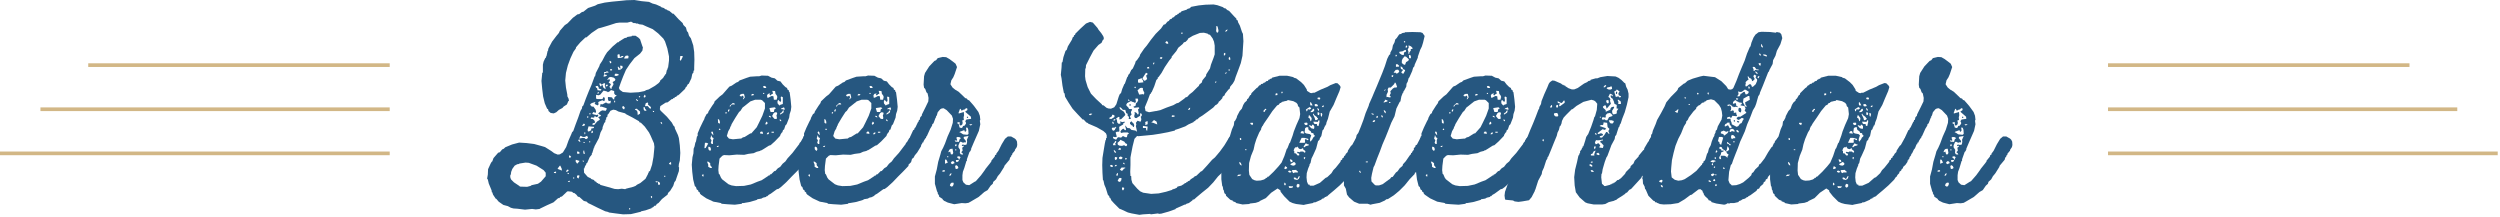
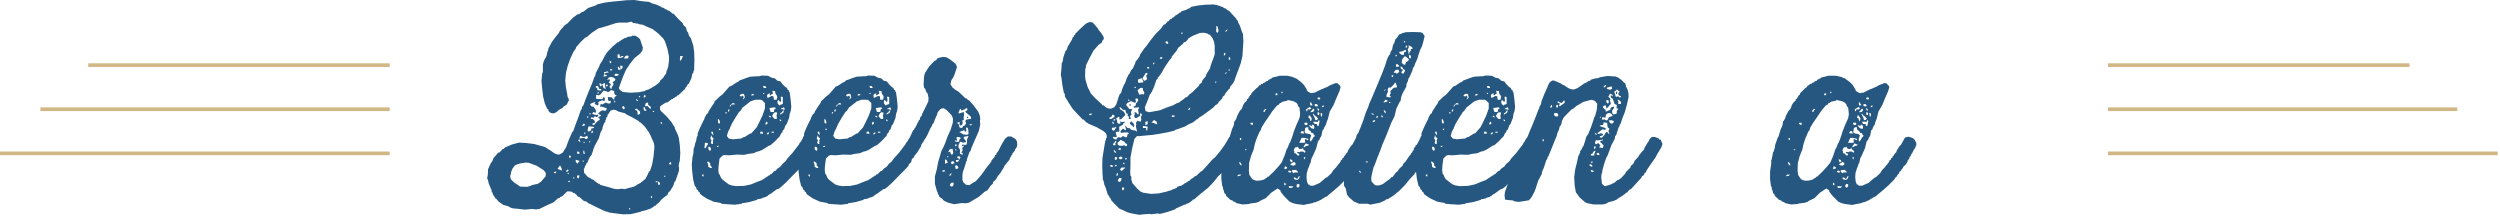
<svg xmlns="http://www.w3.org/2000/svg" width="680" height="59" viewBox="0 0 680 59" fill="none">
  <g clip-path="url(#clip0_301_2)">
    <path d="M106 17.716H24" stroke="#D2B786" />
    <path d="M106 29.716H11" stroke="#D2B786" />
    <path d="M106 41.716H0" stroke="#D2B786" />
    <path d="M179.217 55.104L180.049 54.144L181.586 52.928L181.714 52.48L182.289 51.904L183.121 50.56L183.441 49.536L183.762 49.152L184.082 48.192L184.658 46.528L184.721 45.568L184.594 45.376L184.658 44.608L184.914 43.648L185.042 41.6L184.914 39.552L184.658 37.568L184.401 36.736L183.569 34.944L183.505 34.496L183.185 34.176L182.737 33.344L181.393 31.744L179.665 30.08L179.474 29.696L179.602 28.864L181.073 27.904L181.586 27.84L182.737 26.944H182.993L183.121 26.688H183.441L183.569 26.368H183.889L184.21 25.984L184.466 25.92L184.849 25.6L186.322 24.192L186.513 23.744L186.706 23.616L187.09 22.912L187.345 22.784L188.049 21.312L188.306 20.096L188.625 19.712V19.264L188.818 19.136V18.368L188.882 16.256L188.818 14.144L188.561 12.352L187.922 10.432L187.41 9.728L187.154 8.832L186.833 8.448L186.578 7.488L185.874 6.784L185.681 6.272L184.594 5.248L183.185 3.712H182.93L182.034 2.944L181.586 2.816L181.393 2.624L180.945 2.496L180.561 2.176L179.922 1.984L179.729 1.792L178.449 1.216L177.49 0.96L176.53 0.512L174.546 0.32L172.561 0L170.385 0.064L168.53 0.256L166.482 0.448L164.497 0.704L162.578 1.152L161.874 1.536L159.953 2.176L158.673 3.2L158.289 3.264L157.522 3.84L157.073 3.904L155.793 4.864L154.385 6.336L153.617 6.848L152.273 8.384L152.017 8.96L151.378 9.728L150.161 11.328L149.138 13.248L149.073 13.76L148.945 13.888L148.625 15.36H148.497V15.68L148.306 15.808L147.858 16.768L147.665 17.6V19.712L147.474 19.84V20.032L147.281 22.016L147.474 24.128L147.729 26.24L148.177 28.096L148.818 29.568L149.073 29.696L149.202 30.208L149.777 30.72L150.609 30.848L151.314 30.528L152.017 29.888L152.978 29.376L153.297 28.992L154.194 28.416L154.578 27.52L154.77 27.392L154.642 26.816L154.322 26.176V25.792L153.938 23.808L153.746 21.888L153.938 19.84L154.449 17.792L155.154 15.872L155.986 14.08L156.625 13.184L156.69 12.864L157.841 11.52L159.25 10.176H159.505L160.914 8.96L162.706 7.744L163.665 7.488L165.586 6.912L167.569 6.272L168.53 6.144H170.642L171.665 5.888L172.306 6.272H172.818L173.009 6.4H173.457L173.841 6.592L174.802 6.72L175.762 7.168L177.553 7.936L179.026 9.088L180.434 10.496L180.882 11.264L181.522 13.184L181.97 15.36V16.448L181.714 18.432H181.586V18.816L181.393 19.008L181.138 20.16H180.945V20.416L180.754 20.544L180.37 21.184L179.538 21.952V22.144L179.154 22.592L178.129 23.36L176.466 24.32L175.762 24.512L175.314 24.768L173.714 25.088L171.474 25.216L169.426 25.024L168.594 24.448L168.337 23.936L168.849 22.464L169.49 20.8L170.258 19.008L171.281 17.472L172.561 15.808L174.098 14.592L174.737 13.76L174.866 12.864L174.737 12.608L174.098 10.688L173.65 10.24L172.882 9.728H171.858V9.856L170.642 10.048L170.449 10.24L169.874 10.368L168.337 11.328V11.456L167.953 11.52L166.609 12.672L165.138 14.208L164.561 15.104L163.793 16.576L163.154 17.536L163.026 17.984L162.065 19.84L161.874 20.736L161.681 20.864L161.617 21.12L160.914 23.04L160.146 24.832L159.378 26.752L158.673 28.672L158.353 28.992L158.289 29.504L157.905 30.144L157.266 32L156.561 33.856L155.922 35.648L155.602 35.968L155.409 36.48L154.642 38.208L154.001 40L153.105 41.472L152.273 41.984L151.698 42.048L150.737 41.664L149.97 41.088L148.241 40L147.154 39.68L145.297 39.168L143.25 38.912L141.202 38.784L139.281 39.296L137.426 40.064L137.042 40.448L136.594 40.64L135.953 41.408L135.505 41.536L134.225 43.008L133.905 43.904L133.714 44.032L133.457 44.48L132.754 46.016L132.69 47.488L132.497 48.576L132.69 48.832L132.945 49.92L133.714 51.776L133.777 52.288H133.905L134.098 52.928L134.866 54.08H134.993L135.634 54.848L136.914 55.744L138.129 56.064L138.961 56.512L139.665 56.704L140.69 56.768L142.802 57.024L144.721 56.832L145.746 56.96L146.77 56.832L146.961 56.704L148.818 55.808L150.546 55.04L151.826 53.888H152.146L152.401 53.568L152.849 53.44L154.258 52.096L154.513 52.032L155.602 52.16L155.922 52.48H156.177L156.754 52.928L157.202 53.504L157.586 53.568L158.802 54.656L159.569 54.848L159.953 55.232L160.785 55.616L162.578 56.512L164.625 57.472L165.457 57.664L165.586 57.792L167.441 58.048L169.49 58.304L171.602 58.24L172.434 58.048L174.289 57.6L174.418 57.472L175.569 57.216L177.233 56.64V56.512L177.617 56.384L178.065 55.936H178.385L178.642 55.488L179.09 55.232L179.217 55.104ZM166.161 30.08L166.802 29.824L167.505 29.952L168.21 30.336L170.129 30.848V30.976L171.986 31.936L173.777 32.96L174.034 33.344H174.289L175.378 34.432L176.53 36.032L176.978 36.928L177.874 38.976L178.001 39.936L177.938 40.704L177.746 42.688L177.362 44.8L176.785 46.528L176.466 46.656V46.976H176.337L176.273 47.296L175.569 48.64L174.161 49.792L173.266 50.24L172.882 50.56L172.241 50.816L170.258 51.328L170.065 51.456L169.105 51.328L168.146 51.456L167.185 51.392L165.202 50.816L163.345 50.304L163.026 49.984H162.706L162.642 49.792H162.385L162.129 49.408L161.81 49.344L161.553 48.96L160.849 48.704L160.53 48.384H160.273V48.256L159.953 48.192L159.762 48L158.866 46.976L158.802 45.824H158.93L159.121 45.248L159.505 44.608V44.352H159.698L160.401 42.752L160.978 42.048V41.728L161.105 41.6L161.553 40.128L161.681 40.064V39.808L161.938 39.36L162.897 37.568L163.345 36.032L163.858 35.072L163.922 34.56L164.37 33.408L164.625 33.216L164.69 32.64L164.882 32.448V32L165.202 31.744L165.266 31.168L165.457 31.04L166.034 30.144L166.161 30.08ZM141.202 44.544L141.329 44.48L142.93 44.224L143.826 44.288L145.938 45.056L147.858 46.272L148.434 46.976V47.936L147.154 49.408L146.322 49.984L144.594 50.368L144.337 50.56L143.378 50.816L141.393 50.752L141.329 50.624L139.793 49.6L139.026 48.832L138.833 48.384L138.77 47.808L138.961 47.36L139.026 46.784L139.345 45.952L139.986 45.056L140.69 44.672L141.138 44.608L141.202 44.544ZM166.289 24.512L167.057 24.768V25.408L167.314 25.792L167.762 25.92L167.121 26.496L167.057 27.072L166.737 26.944L166.482 26.496L165.457 26.368L165.329 26.56L165.393 27.136L165.586 27.52L166.161 27.392L166.034 28.096L165.457 28.16L165.009 28.032L164.882 27.84L163.793 28.416L163.41 28.288L163.281 28.544V29.12L163.602 28.992L165.009 29.44V29.696L164.754 30.144L163.858 30.016L163.41 30.208L162.706 30.848L162.961 31.104L163.41 31.296V31.552L162.706 31.872L163.09 32.32L163.154 32.576L162.449 33.024L161.617 33.984L161.105 33.92L161.233 33.536L161.746 33.408L161.874 33.216L161.617 32.704L161.233 32.384L160.658 32.32L160.785 31.936L161.49 32L161.681 31.872V31.616H161.874L162.258 31.872L162.706 31.616V31.296L162.578 31.168L162.258 31.296L161.233 31.04L161.105 30.848L161.426 30.464L162.001 30.72L162.129 30.336L162.001 29.824L161.426 28.992H160.978L160.53 28.544L160.594 28.288L160.978 28.032L162.001 27.712L161.746 28.096L161.874 28.352L162.578 28.672L162.833 28.352L162.706 27.84L162.897 27.648L163.858 27.264L164.306 27.52L164.497 27.264V26.624L164.177 26.368L163.858 26.944H162.513L162.129 26.816V25.792L162.833 25.92L163.281 25.728L164.177 24.64L165.138 24.896L165.329 25.088L165.841 24.832L166.161 24.512H166.289ZM165.202 21.632L165.65 21.056L166.161 20.928L166.93 21.12L167.314 21.44L167.378 21.696L167.25 21.952L166.609 22.336L166.802 22.592L166.866 22.976L166.354 23.872V24.192L166.098 24.128L165.905 23.744H165.777V23.552L166.161 23.04L166.034 22.784L165.586 22.464V22.336L165.905 22.016L165.777 21.504L165.202 21.76V21.632ZM159.889 35.648L159.826 35.328L160.082 34.368L161.553 34.496V34.752L161.362 34.88L160.849 34.944L160.785 35.392L160.466 35.648L159.953 35.776L159.889 35.648ZM163.665 22.976L164.37 22.592L164.625 22.784L164.497 23.232L164.754 24.192L164.497 24.128L164.113 23.808L163.858 23.04H163.729L163.538 23.424L163.281 23.488L163.026 22.848L163.154 22.592L163.538 22.848L163.602 23.04L163.665 22.976ZM157.905 36.928L158.546 37.248H159.057L159.698 36.928L159.953 37.504L159.505 37.824L159.185 37.76L159.057 37.568L158.482 37.504L157.522 37.696L157.905 36.928ZM176.146 27.84L176.337 28.288L176.21 28.416L177.042 29.12V29.568L176.658 29.44L176.21 28.864H175.441L175.634 28.096L176.146 27.84ZM173.329 29.696L174.098 30.336V30.912L173.457 31.296L173.393 30.4L173.138 30.016L172.69 29.824L172.818 29.632L173.266 29.568L173.329 29.696ZM168.017 15.744L167.953 14.976L168.082 14.784H168.53L168.594 15.424L168.785 15.488L169.105 15.232H169.553L169.49 15.488L169.105 15.68L168.082 15.808L168.017 15.744ZM162.961 24.128L163.602 24.32L163.474 24.576L163.281 24.64L162.449 24.512L162.513 24.32L162.385 23.936H162.258L162.001 23.616L162.065 23.424L162.578 23.36L162.833 23.744V24.064L162.961 24.128ZM168.785 18.624L168.658 17.856L169.297 17.92L169.362 18.432L168.849 18.88L168.337 19.008L168.146 18.944L168.082 18.368L167.953 18.24L168.146 18.112L168.658 18.688L168.785 18.624ZM151.698 45.824L152.273 45.056H152.401L152.785 45.888L152.849 46.4L151.698 45.952V45.824ZM164.37 20.16L164.306 19.584H164.754L165.073 19.392L165.457 19.52V19.84L165.138 19.712L164.434 19.968L164.625 20.288L164.882 20.416L165.009 20.288L165.138 20.48L164.754 20.736L164.177 20.864L164.241 20.416L164.434 20.288L164.37 20.16ZM169.81 15.808L169.874 15.552L170.194 15.168L170.706 15.104L170.961 15.232L170.897 15.872L169.81 15.936V15.808ZM185.042 16.448L184.914 16.256L185.042 15.232H185.553L185.746 15.36L185.169 16.512L185.042 16.448ZM156.945 44.48L156.561 43.904L156.625 43.456L157.65 43.776L157.073 44.48H156.945ZM167.185 20.416L167.25 20.16L167.441 20.032L167.953 20.096L168.337 20.288L168.21 20.48L167.634 20.672L167.185 20.608V20.416ZM178.833 49.536L178.449 49.6L178.322 49.408L178.385 49.28L179.217 49.472L179.538 49.792L179.41 50.304L179.026 50.24L178.961 49.536H178.833ZM175.634 30.144L175.25 30.08L175.057 29.696V29.12H175.314L175.505 29.632L175.826 29.952L175.762 30.144H175.634ZM157.073 47.744L157.393 47.68L157.65 47.808L157.329 48.576L156.945 48.256V47.808L157.073 47.744ZM169.553 29.696L169.233 29.312L169.362 28.864H169.617L169.938 29.248L169.81 29.696H169.553ZM157.009 41.728L156.945 41.408L157.073 41.152L157.522 41.344L157.65 41.6L157.586 41.792L157.073 41.856L157.009 41.728ZM158.418 34.048L158.802 33.6L159.057 33.792L159.121 34.048L158.546 34.304L158.353 34.176L158.418 34.048ZM181.97 44.48L182.289 44.16V44.032L182.546 44.224V44.8L181.97 44.608V44.48ZM158.802 41.856L158.673 41.664V41.088L158.802 40.896L158.93 41.024V41.344L159.121 41.728L158.93 41.856H158.802ZM175.057 26.368L175.314 25.792H175.441L175.634 26.176L175.441 26.496H175.185L175.057 26.368ZM154.77 42.304H155.026L155.345 42.624L155.281 42.816L154.77 42.88V42.304ZM154.001 46.464L154.449 46.08L154.706 46.336L154.194 46.784L154.001 46.656V46.464ZM165.905 17.024L165.777 16.704L165.905 16.512L166.289 16.832L166.225 17.152L165.905 17.216V17.024ZM157.586 38.528L157.266 38.208L157.522 37.824L157.905 38.528H157.586ZM164.754 23.36L164.882 23.04H165.329L165.266 23.36L165.073 23.488H164.754V23.36ZM160.849 36.096L160.978 35.52H161.105L161.297 35.84L161.233 36.096L160.849 36.224V36.096ZM150.802 46.784L151.25 46.656V47.104L150.673 47.04V46.784H150.802ZM166.482 19.136L166.034 19.2L165.905 18.816H166.482V19.136ZM177.233 53.888L177.042 53.632V53.312L177.362 53.376V53.888H177.233ZM173.457 27.52L173.073 27.264L173.009 26.944H173.138L173.457 27.264H173.586L173.457 27.52ZM179.986 33.728L179.729 33.472L179.665 33.216L180.049 33.28L180.113 33.792L179.986 33.728ZM154.513 49.28L155.026 49.152L154.897 49.536L154.449 49.408L154.513 49.28ZM162.897 25.216L162.833 25.408L162.578 25.472L162.449 25.344L162.706 25.024L162.833 25.088L162.897 25.216ZM167.057 27.392H167.314V27.84H167.057V27.392ZM158.993 36.48L158.93 35.968L159.25 36.096L159.121 36.544L158.993 36.48ZM159.698 31.616L160.082 31.744L159.953 32H159.698V31.616ZM171.09 56.64H171.409V56.96H171.09V56.64ZM160.337 30.912L160.401 30.72L160.658 30.848L160.53 31.168L160.273 31.04L160.337 30.912ZM154.449 46.976L154.706 47.104L154.77 47.36L154.322 47.232L154.449 46.976ZM173.841 26.24V26.112L174.161 26.24L174.034 26.496L173.714 26.368L173.841 26.24ZM177.617 30.336L177.49 30.144L177.874 30.208L177.938 30.464H177.617V30.336ZM160.273 38.4H160.53V38.72H160.273V38.4ZM155.922 48.256H156.177V48.576H155.922V48.256ZM159.121 38.848H158.673L158.737 38.592L159.121 38.72V38.848ZM180.69 47.808H180.945V48.128H180.69V47.808ZM158.546 43.968L158.482 43.648L158.737 43.712L158.802 43.904L158.673 44.032L158.546 43.968Z" fill="#265780" />
    <path d="M206.016 20.736L204.032 20.864L203.072 21.184L201.152 21.888L200.768 22.272L200.256 22.464L199.04 23.296L198.4 23.552L197.888 24.128L196.544 25.664L195.776 26.24L194.368 27.584L194.24 28.032L193.728 28.736L192.704 30.336L192.576 30.784L192.192 31.04L191.616 32.128V32.32L191.232 33.024L190.4 34.752L189.76 36.288V36.992L189.568 37.12L189.312 38.464L189.12 38.848L188.928 39.808L188.672 40.448L188.608 41.728L188.352 42.752L188.16 44.8L188.288 46.72L188.544 48.832L188.992 50.624L189.312 50.88L189.504 51.52L189.888 51.776L189.952 52.096L190.336 52.352L190.4 52.672L190.72 52.992L192.128 53.952L194.048 54.848L196.096 55.232L196.288 55.424L197.76 55.552L199.872 55.68L201.792 55.424V55.232H202.176L204.032 54.912L205.952 54.336V54.208L207.104 54.016L207.552 53.76L208.384 53.568L208.448 53.376H208.704L209.088 52.992L209.664 52.672L211.328 51.456L211.712 51.392L212.416 50.88L213.888 49.536L215.296 48.064L216.768 46.592L218.176 45.12V44.8L218.88 44.096L219.136 43.2L219.52 42.944L219.904 42.24L220.544 41.472L221.568 39.808L221.696 39.104L221.568 38.4L220.992 37.696L220.288 37.184L219.584 36.992L218.816 37.184L218.304 37.696L217.792 38.592L217.472 38.912L217.408 39.168L216.768 40L215.552 41.6L214.208 43.072L213.632 43.904L212.864 44.544L212.224 45.376L211.584 45.76L210.88 46.528H210.624L209.728 47.424H209.472L209.28 47.744H209.024L208.832 47.936L207.168 49.024L206.08 49.408L204.224 50.176L202.368 50.56L200.192 50.624L198.976 50.432L198.144 50.112L196.416 48.768L196.096 48.32L195.712 47.424L195.52 47.296L195.392 46.272L195.456 45.12L195.712 43.136L196.48 42.368L196.928 42.176L198.4 42.24L200.384 42.048L202.432 42.112L203.52 41.856L204.992 41.664L205.824 41.28L206.848 41.024V40.896H207.104L207.744 40.512L209.152 39.616L209.6 39.488L210.752 38.464L212.224 36.928V36.736L212.608 36.096L212.8 35.968L212.992 35.328L213.248 35.264L213.632 34.112L213.952 33.792L214.656 32L214.784 31.04L215.104 30.08L215.232 29.056L215.04 27.008L214.784 25.088L214.592 24.896L214.528 24.512L214.208 24.384L214.08 23.936L213.632 23.68L212.864 22.912L212.288 22.144L211.456 21.952L210.752 21.312L209.856 21.12L208.896 20.608L207.168 20.544L206.528 20.736H206.016ZM207.104 27.2L207.296 27.264L208.064 28.032V29.504L207.36 31.488L206.464 33.344L205.824 34.624L204.352 36.288H204.096L202.56 37.248L202.048 37.376L201.6 37.696H201.344L199.36 37.888L198.272 37.696L197.696 36.992L198.08 35.712L198.592 34.816V34.56H198.72V34.24H198.848L198.976 33.792L200 32.064L201.024 30.464L201.408 30.144L201.984 29.248L202.496 28.864L204.096 27.584L205.376 27.136H206.976L207.104 27.2ZM210.24 25.344L210.048 24.704L210.816 24.768L210.944 25.536L211.264 25.92L211.456 26.432L211.328 26.624V26.944L211.2 27.136H210.496L210.368 26.176L209.856 26.112L209.024 26.56H208.704L208.64 25.92L208.896 25.536L209.472 25.408V25.536L209.28 25.664L209.536 25.984L209.92 25.6L210.176 25.536L210.24 25.344ZM212.352 27.648L212.48 27.264L212.352 26.496L212.48 26.24L212.928 26.432V28.288L212.16 28.544L212.032 28.736L211.52 28.16L211.456 27.648L211.648 27.136L212.224 27.712L212.352 27.648ZM210.048 31.488L210.432 30.784L210.816 30.528L211.328 30.592L211.392 30.976L211.2 31.36L211.328 32.128L211.2 32.384L210.624 32.32L210.048 31.616V31.488ZM209.408 29.376L210.688 29.184L211.072 29.44L210.624 29.76L210.496 30.464H209.6L209.28 29.44L209.408 29.376ZM193.216 37.632L193.408 36.992L193.344 36.864H193.536L193.664 37.312L194.112 37.568L193.92 38.144V39.168H193.6L193.344 38.848L193.536 38.144L193.216 37.696V37.632ZM192.64 44.8L192.32 43.968H192.64L193.216 44.416L193.152 44.608L193.28 45.12L193.472 45.248L193.664 45.696H193.216L192.64 45.376V44.8ZM201.216 25.984L201.344 25.728L201.792 25.536H202.368L202.624 26.56H202.496L202.304 26.944L202.048 27.008L202.304 26.432L202.048 25.984L201.664 26.24L201.216 26.112V25.984ZM191.616 40.192L191.744 38.848H192.192L192.64 39.04L191.936 40.256L191.616 40.32V40.192ZM193.088 41.024L192.704 40.64L192.64 40.128L192.768 39.872L193.216 40.064L193.408 40.576L193.216 41.024H193.088ZM195.648 33.6L195.328 33.408L195.264 32.384L195.584 32.512L195.776 32.96L195.84 33.536L195.648 33.6ZM212.864 30.144L213.248 30.016L213.056 30.656L212.224 31.168L212.16 30.976L212.352 30.72L212.8 30.464V30.208L212.864 30.144ZM199.424 28.032L199.808 28.16L199.872 28.416H199.168L198.912 28.544L198.72 28.928L198.464 28.992L198.528 28.736L199.296 28.032H199.424ZM212.416 29.696L212.48 29.504L213.248 29.184L213.44 29.632L213.376 29.888L212.608 29.632L212.48 29.76L212.416 29.696ZM206.72 36.096L206.976 35.776L207.424 35.84L207.552 36.416L206.72 36.288V36.096ZM207.68 23.424L207.872 23.36L208.256 23.488L208.448 23.936H207.744L207.552 23.488L207.68 23.424ZM193.472 36.16V35.968L193.664 35.712L193.92 35.968L194.048 36.8L193.728 36.48L193.472 36.16ZM208.256 33.856L208.192 33.6L208.448 33.088L208.704 33.216L208.768 33.664L208.32 33.92L208.256 33.856ZM204.352 25.792L204.608 25.536L205.12 25.664L204.928 25.92L204.352 25.984V25.792ZM208.576 36.416L208.704 36.16L209.152 35.968V36.288L209.024 36.48L208.576 36.544V36.416ZM191.168 48L190.912 47.68L191.04 47.488L191.36 47.424V48H191.168ZM198.016 29.952L198.208 29.76H198.464L198.272 30.336H198.016V29.952ZM209.856 35.84H210.496V36.096H209.856V35.84ZM209.6 31.936L209.152 31.744V31.488L209.536 31.552L209.728 31.936H209.6ZM212.352 32.96L212.096 32.768L212.032 32.512H212.288L212.48 32.704V32.96H212.352ZM195.008 39.744L195.52 39.616L195.392 39.936L195.136 40L194.944 39.872L195.008 39.744ZM197.312 30.656L197.44 30.464L197.696 30.592L197.568 30.912L197.248 30.784L197.312 30.656ZM195.584 35.136L195.712 34.944L195.968 35.136L195.84 35.392L195.52 35.264L195.584 35.136ZM207.552 25.28H207.872V25.536H207.552V25.28Z" fill="#265780" />
    <path d="M234.953 20.736L232.97 20.864L232.009 21.184L230.09 21.888L229.706 22.272L229.194 22.464L227.978 23.296L227.337 23.552L226.826 24.128L225.482 25.664L224.714 26.24L223.306 27.584L223.177 28.032L222.665 28.736L221.642 30.336L221.513 30.784L221.129 31.04L220.553 32.128V32.32L220.169 33.024L219.337 34.752L218.698 36.288V36.992L218.505 37.12L218.25 38.464L218.057 38.848L217.866 39.808L217.609 40.448L217.546 41.728L217.289 42.752L217.098 44.8L217.225 46.72L217.482 48.832L217.93 50.624L218.25 50.88L218.441 51.52L218.826 51.776L218.889 52.096L219.273 52.352L219.337 52.672L219.658 52.992L221.065 53.952L222.986 54.848L225.034 55.232L225.225 55.424L226.698 55.552L228.81 55.68L230.729 55.424V55.232H231.113L232.97 54.912L234.889 54.336V54.208L236.042 54.016L236.49 53.76L237.322 53.568L237.385 53.376H237.642L238.026 52.992L238.602 52.672L240.266 51.456L240.65 51.392L241.353 50.88L242.826 49.536L244.233 48.064L245.706 46.592L247.113 45.12V44.8L247.818 44.096L248.073 43.2L248.457 42.944L248.841 42.24L249.482 41.472L250.505 39.808L250.633 39.104L250.505 38.4L249.93 37.696L249.225 37.184L248.521 36.992L247.754 37.184L247.241 37.696L246.729 38.592L246.41 38.912L246.345 39.168L245.706 40L244.49 41.6L243.146 43.072L242.569 43.904L241.802 44.544L241.161 45.376L240.522 45.76L239.818 46.528H239.561L238.665 47.424H238.409L238.217 47.744H237.961L237.77 47.936L236.105 49.024L235.017 49.408L233.161 50.176L231.306 50.56L229.129 50.624L227.914 50.432L227.082 50.112L225.353 48.768L225.034 48.32L224.65 47.424L224.457 47.296L224.329 46.272L224.393 45.12L224.65 43.136L225.418 42.368L225.866 42.176L227.337 42.24L229.322 42.048L231.37 42.112L232.457 41.856L233.93 41.664L234.762 41.28L235.785 41.024V40.896H236.042L236.681 40.512L238.09 39.616L238.538 39.488L239.69 38.464L241.161 36.928V36.736L241.546 36.096L241.737 35.968L241.93 35.328L242.185 35.264L242.569 34.112L242.889 33.792L243.594 32L243.721 31.04L244.042 30.08L244.169 29.056L243.978 27.008L243.721 25.088L243.53 24.896L243.466 24.512L243.146 24.384L243.017 23.936L242.569 23.68L241.802 22.912L241.225 22.144L240.393 21.952L239.69 21.312L238.793 21.12L237.833 20.608L236.105 20.544L235.466 20.736H234.953ZM236.042 27.2L236.233 27.264L237.001 28.032V29.504L236.297 31.488L235.401 33.344L234.762 34.624L233.289 36.288H233.034L231.497 37.248L230.986 37.376L230.538 37.696H230.281L228.297 37.888L227.21 37.696L226.634 36.992L227.017 35.712L227.53 34.816V34.56H227.658V34.24H227.785L227.914 33.792L228.938 32.064L229.961 30.464L230.345 30.144L230.922 29.248L231.434 28.864L233.034 27.584L234.314 27.136H235.914L236.042 27.2ZM239.177 25.344L238.986 24.704L239.754 24.768L239.882 25.536L240.202 25.92L240.393 26.432L240.266 26.624V26.944L240.138 27.136H239.434L239.306 26.176L238.793 26.112L237.961 26.56H237.642L237.578 25.92L237.833 25.536L238.409 25.408V25.536L238.217 25.664L238.474 25.984L238.858 25.6L239.113 25.536L239.177 25.344ZM241.289 27.648L241.418 27.264L241.289 26.496L241.418 26.24L241.866 26.432V28.288L241.098 28.544L240.97 28.736L240.457 28.16L240.393 27.648L240.586 27.136L241.161 27.712L241.289 27.648ZM238.986 31.488L239.37 30.784L239.754 30.528L240.266 30.592L240.329 30.976L240.138 31.36L240.266 32.128L240.138 32.384L239.561 32.32L238.986 31.616V31.488ZM238.345 29.376L239.625 29.184L240.009 29.44L239.561 29.76L239.434 30.464H238.538L238.217 29.44L238.345 29.376ZM222.154 37.632L222.345 36.992L222.281 36.864H222.474L222.602 37.312L223.049 37.568L222.858 38.144V39.168H222.538L222.281 38.848L222.474 38.144L222.154 37.696V37.632ZM221.578 44.8L221.258 43.968H221.578L222.154 44.416L222.09 44.608L222.217 45.12L222.409 45.248L222.602 45.696H222.154L221.578 45.376V44.8ZM230.154 25.984L230.281 25.728L230.729 25.536H231.306L231.561 26.56H231.434L231.241 26.944L230.986 27.008L231.241 26.432L230.986 25.984L230.602 26.24L230.154 26.112V25.984ZM220.553 40.192L220.681 38.848H221.129L221.578 39.04L220.874 40.256L220.553 40.32V40.192ZM222.026 41.024L221.642 40.64L221.578 40.128L221.706 39.872L222.154 40.064L222.345 40.576L222.154 41.024H222.026ZM224.586 33.6L224.266 33.408L224.202 32.384L224.522 32.512L224.714 32.96L224.777 33.536L224.586 33.6ZM241.802 30.144L242.185 30.016L241.993 30.656L241.161 31.168L241.098 30.976L241.289 30.72L241.737 30.464V30.208L241.802 30.144ZM228.362 28.032L228.746 28.16L228.81 28.416H228.105L227.849 28.544L227.658 28.928L227.401 28.992L227.466 28.736L228.233 28.032H228.362ZM241.353 29.696L241.418 29.504L242.185 29.184L242.378 29.632L242.314 29.888L241.546 29.632L241.418 29.76L241.353 29.696ZM235.658 36.096L235.914 35.776L236.362 35.84L236.49 36.416L235.658 36.288V36.096ZM236.617 23.424L236.81 23.36L237.194 23.488L237.385 23.936H236.681L236.49 23.488L236.617 23.424ZM222.409 36.16V35.968L222.602 35.712L222.858 35.968L222.986 36.8L222.665 36.48L222.409 36.16ZM237.194 33.856L237.129 33.6L237.385 33.088L237.642 33.216L237.706 33.664L237.258 33.92L237.194 33.856ZM233.289 25.792L233.546 25.536L234.057 25.664L233.866 25.92L233.289 25.984V25.792ZM237.513 36.416L237.642 36.16L238.09 35.968V36.288L237.961 36.48L237.513 36.544V36.416ZM220.105 48L219.849 47.68L219.978 47.488L220.297 47.424V48H220.105ZM226.953 29.952L227.146 29.76H227.401L227.21 30.336H226.953V29.952ZM238.793 35.84H239.434V36.096H238.793V35.84ZM238.538 31.936L238.09 31.744V31.488L238.474 31.552L238.665 31.936H238.538ZM241.289 32.96L241.034 32.768L240.97 32.512H241.225L241.418 32.704V32.96H241.289ZM223.945 39.744L224.457 39.616L224.329 39.936L224.073 40L223.882 39.872L223.945 39.744ZM226.25 30.656L226.378 30.464L226.634 30.592L226.505 30.912L226.185 30.784L226.25 30.656ZM224.522 35.136L224.65 34.944L224.905 35.136L224.777 35.392L224.457 35.264L224.522 35.136ZM236.49 25.28H236.81V25.536H236.49V25.28Z" fill="#265780" />
    <path d="M267.987 46.08L267.859 46.272L266.835 47.68L265.427 49.28L265.043 49.472L263.635 50.368L262.739 50.24L262.035 49.6L261.779 48.96V47.68L261.907 46.72L262.291 45.696L262.867 43.776H262.995V43.328L263.699 41.344L264.019 41.024V40.768H264.147V40.448L264.851 38.784L266.259 35.584L266.643 33.792L266.515 32.832L266.643 32.576L266.515 31.488L266.131 30.464L264.915 28.8L263.571 27.264L263.251 27.2L262.995 26.816L262.547 26.688L262.291 26.432L260.755 24.96L259.795 24.384L259.091 23.808L258.515 22.912L258.771 21.824L259.283 21.056L259.667 20.16L260.307 18.24L259.923 17.344L259.539 17.024L258.259 16.064L257.363 15.552L256.403 15.488L255.059 15.808L254.611 16.384L254.163 16.576L252.755 18.048L251.603 19.84L251.347 20.736L251.219 23.04L251.347 23.872L251.667 24.192L251.987 25.088L252.307 25.408L252.563 26.624L252.499 27.584L251.731 29.184L250.771 31.104L250.707 31.488L250.323 31.872L250.131 32.64H249.939L249.875 33.024L249.683 33.216L248.979 34.688L248.787 34.816L248.659 35.264L248.403 35.392L248.275 35.648L247.507 37.312L247.379 38.208L248.275 39.296L249.171 39.744L250.003 39.68L250.387 39.296L250.771 39.232L250.899 38.784L251.155 38.72L251.219 38.4L251.731 37.568H251.859L251.923 37.184L252.115 36.992L253.011 35.008L253.523 34.176L253.587 33.792L253.907 33.536L254.483 32L254.611 31.936V31.616L254.803 31.424L255.059 30.528L255.763 29.696L256.147 29.504L256.659 29.44L257.491 29.952L258.899 31.424L259.219 32.32L259.155 33.408L258.579 35.264L257.747 37.12L257.043 39.04L256.531 40.192L256.019 41.152L255.763 42.112L255.187 44.032L254.803 46.08L254.291 48V49.984L254.867 52.032L255.059 52.352V52.608L255.443 53.248V53.504L256.339 54.08L256.467 54.336L256.851 54.656L257.811 55.104L259.539 55.552L261.587 55.232L262.611 55.296L263.443 55.168L264.339 54.656L266.195 53.568L267.731 52.224L268.627 51.712L269.459 50.496L270.035 49.984L270.163 49.472L270.931 48.768L271.379 47.936L272.019 47.168L273.107 45.44L273.235 45.056L274.579 43.456L274.771 42.752H274.963V42.496H275.091V42.176H275.283L275.347 41.792L276.051 40.96V40.768L276.563 40L276.691 39.424L276.627 38.528L276.371 38.016L276.051 37.696L275.027 37.12H274.131L273.363 37.76L272.467 39.232L271.571 41.024L270.995 41.792V42.048L270.675 42.176L270.547 42.624L269.651 43.712V43.904L269.331 44.352L268.051 45.952L267.987 46.08ZM262.739 29.44H262.995L263.123 29.568V29.952L262.547 30.336L262.611 30.464L264.083 31.744L264.147 32.32L262.867 32.512L262.547 32.96L262.739 33.344V33.664L262.291 34.24H261.971L261.715 34.752L261.459 34.816L261.011 34.688L260.755 33.728L260.371 33.536L260.435 33.28L261.011 33.216V33.984L261.139 34.112H261.459L261.779 33.792L261.843 33.344L261.715 32.768L262.163 32.64L262.099 31.936L262.227 31.36L262.163 30.464L260.883 30.848L260.691 30.784L261.139 29.568L261.331 29.696L261.587 30.144L261.907 29.888L262.419 29.76L262.739 29.44ZM262.291 37.184L263.443 36.992L262.995 38.016L263.059 38.592L262.931 39.232L262.803 39.36L262.355 39.424L261.843 39.296L261.587 39.616L261.715 39.744L262.163 39.616L262.099 39.872L261.715 40.192L261.843 40.96L261.587 41.28L261.395 41.344L261.843 41.728L261.971 42.048L261.331 41.984L261.075 41.6L261.139 40.768L260.691 40.064V39.552L261.075 38.656L261.331 38.528L261.971 38.848L262.163 38.72H262.739L262.675 38.272L262.099 37.568L262.163 37.248L262.291 37.184ZM262.675 35.776L262.867 35.456L262.739 34.688L263.187 34.752L263.379 35.328L263.443 36.416L263.123 36.672L261.971 36.544L261.203 36.032L261.011 36.096L261.075 35.84L262.291 35.392L262.419 35.776L262.547 35.84L262.675 35.776ZM258.003 41.216L258.195 40.768L258.515 40.512L259.091 40.448L259.283 41.6L259.091 41.984H258.643L258.451 41.216L258.067 41.408L257.939 41.344L258.003 41.216ZM260.243 37.376L260.435 37.248L261.011 37.312L261.395 37.568L261.011 37.888L260.819 38.592L259.859 38.528L259.667 38.144L260.179 38.272L260.371 38.144L260.115 37.44L260.243 37.376ZM260.499 42.56L260.883 42.496L261.267 42.752L260.627 43.968L260.115 44.096L259.987 43.52H260.819L260.755 43.136L260.371 42.88V42.624L260.499 42.56ZM258.387 50.368L258.515 49.984L258.899 49.664L259.411 49.728L259.347 50.304L259.091 50.688L258.771 50.752L258.387 50.496V50.368ZM259.923 45.888L259.795 45.248L259.923 44.992L260.115 44.928L260.499 45.184L260.691 45.696L260.307 45.952H259.987L259.923 45.888ZM257.043 43.392L257.427 43.456L257.811 44.224L257.043 44.544V43.392ZM258.643 44.224L258.963 43.84L259.411 43.904L259.667 44.352L258.963 44.672L258.643 44.352V44.224ZM256.339 46.4L256.723 46.272L256.979 46.336L257.043 46.528L256.915 46.656L256.339 46.72V46.4ZM258.259 47.744L258.387 47.296L258.835 47.104L258.643 47.68L258.195 47.872L258.259 47.744ZM259.795 39.296H260.243L260.115 39.744H259.795V39.296ZM264.403 33.984L263.891 34.112L263.699 33.92L263.763 33.792H264.275L264.467 33.92L264.403 33.984ZM262.995 32.064H263.315V31.744H262.995V32.064ZM259.795 40.64H260.115V40.896H259.795V40.64ZM257.619 42.496H257.939V42.752H257.619V42.496Z" fill="#265780" />
    <path d="M309.408 36.992L309.536 37.056L311.584 36.864L313.568 36.672L315.616 36.352L317.664 35.968L319.52 35.52L319.648 35.328L320.672 35.008L322.4 34.368L323.232 33.856L324.64 33.216L324.768 32.96H325.024L325.344 32.512H325.6L326.24 31.936L327.072 31.424L328.48 30.4L330.016 29.248L330.592 28.608L330.976 28.416L331.36 28.032L331.552 27.584L331.744 27.52L332.448 26.752L332.576 26.304L333.152 25.856V25.6L334.176 24.32L334.432 24.192L334.624 23.552L335.328 22.72L335.776 21.952L336.096 20.928L336.8 19.072L337.504 17.152L337.952 15.168L338.08 13.12L338.208 11.2L338.08 9.216L337.824 8.704L337.248 6.976L336.736 6.016L336.672 5.568L336.352 5.44L336.288 5.056L335.712 4.48L334.304 2.944L333.856 2.752L333.28 2.24H333.024L332.576 1.92L331.104 1.408L330.08 1.216L327.904 1.28L326.048 1.472L324 1.856L323.616 2.24L322.976 2.432L322.784 2.624L321.376 3.072L321.12 3.392L320.672 3.52V3.712L320.352 3.776L320.16 4.032L319.776 4.16L319.264 4.672L318.816 4.864L318.688 5.12L318.24 5.248L317.92 5.696L317.536 5.888L316.96 6.592L316.512 6.72L315.808 7.744L314.336 9.216L313.056 10.816L311.904 12.416L311.2 13.248L310.112 14.848L309.984 15.296L309.28 16.32L308.896 16.704L308.768 17.216L308.128 18.624L307.68 19.072L307.232 20.032L306.912 20.352L306.784 20.8L306.592 20.992L305.952 22.784L305.824 22.848L305.248 24.192L304.928 25.28L304.544 25.664L304.288 26.304L303.648 28.352L303.072 29.184L302.176 29.568L301.472 29.504L300.96 29.312L300.192 28.672L299.808 28.608L299.68 28.352L298.144 26.944L296.736 25.472L295.84 23.68L295.264 21.76L295.136 20.736L295.2 18.624H295.328L295.392 17.728L296.48 15.552L297.44 13.76L298.784 12.224L299.616 11.648L300 10.816L300.192 10.752L300.256 10.176H300.128V9.92L299.552 9.024L298.784 8.064L298.528 7.616L297.248 6.144L296.48 5.952L295.392 6.4L293.856 7.808L292.448 9.216V9.472L292.128 9.6L292.064 9.984L291.808 10.112L291.552 10.816L290.464 12.608L290.144 13.568L289.824 13.824L289.248 15.552L288.992 16.896L288.8 17.024L288.736 18.368L288.544 20.352L288.736 21.312L288.992 23.296L289.376 25.28L289.568 25.408L289.696 26.304L290.656 27.904L291.744 29.568L293.152 31.104L294.496 32.512H294.752L295.456 33.28L295.904 33.472L295.968 33.6L296.416 33.792L298.336 34.624L300.128 35.648L300.832 36.288L301.024 36.8V37.568H300.832V38.016L300.704 38.144L300.512 39.04L300.192 40.96L299.872 42.944L299.808 44.928L299.872 47.04L300 49.024H300.128L300.384 50.24L300.768 51.136L301.344 52.992L301.728 53.376V53.696L301.984 53.824L302.304 54.528L303.008 55.296L304.48 56.768L304.992 56.96L306.784 57.792L307.808 58.048L309.92 58.432L310.88 58.304L312.864 58.176L312.992 58.304L315.04 58.048L315.168 58.176L315.872 58.112L317.92 57.536L319.712 56.896L319.84 56.704L320.288 56.512L322.144 55.68L322.528 55.616L322.72 55.424L323.36 55.232L324.32 54.528L324.448 54.272H324.768L325.408 53.696L327.008 52.352L328.608 51.072L330.016 49.6L331.296 48L332.768 46.592L334.048 45.12L334.176 44.672L334.496 44.352V44.096L334.816 43.84L335.072 43.392L335.328 43.264L335.456 42.816L335.968 42.368L336.352 41.664L337.312 39.936L337.504 39.168L337.376 38.72L337.056 38.336L336.992 37.952L336.224 37.312L335.392 36.928H335.008L334.624 37.12L334.112 37.76L333.024 39.552L331.808 41.216L330.464 42.816L329.696 43.456L328.352 44.992L326.88 46.592H326.688L325.408 47.808L324.896 48L324.768 48.192L323.872 48.768L323.552 49.152L323.168 49.28L322.848 49.6H322.592V49.792H322.272L322.144 49.984L321.312 50.496L320.288 50.752L320.096 51.072L319.392 51.392H319.136V51.52H318.816V51.648L317.152 52.16L315.168 52.608L313.12 52.736L310.944 52.416L310.112 52.032L309.344 51.328L308 49.792L307.744 48.896L307.68 47.872H307.488L307.424 46.784L307.488 44.864V42.816L307.68 41.792L308.064 39.808L308.576 37.76L309.28 36.992H309.408ZM314.336 30.208L312.544 30.528L311.584 30.208L311.392 29.184L312.16 27.328L312.8 25.6L312.992 25.536L313.056 25.216L313.248 25.088L313.952 23.488L314.528 21.76L314.912 21.376V21.056L315.104 20.992L315.936 19.84L316.832 18.24L318.048 16.448L318.688 15.68V15.424L319.968 13.888L320.48 12.992L321.696 11.968L322.016 11.52L322.464 11.392L323.04 10.816L323.168 10.496L324.448 9.728L326.368 8.96L327.456 8.896L328.48 9.152L328.672 9.344L329.12 9.472L329.824 10.432L330.208 11.328L330.4 12.416V14.784L330.08 15.744L329.376 17.6L329.12 18.624L328.096 20.224L328.032 20.672L327.072 21.824L326.88 22.464L326.24 22.976L326.048 23.424L325.856 23.552L324.384 25.024L323.552 25.664L322.912 26.368L322.464 26.496L322.144 26.816L320.544 27.968L320.032 28.096L319.136 28.608L317.344 29.248L315.616 29.952L314.464 30.208H314.336ZM308.896 26.816H309.472L309.6 27.264L309.344 27.776L308.96 28.16L308.896 28.736L308.256 29.056L308.576 29.312L309.664 29.184L309.856 29.312V29.504L309.536 29.76L309.728 30.784L309.536 31.232L309.152 30.72L308.704 30.464L308.576 30.592L308.704 31.104H308.576L308.512 31.68L308.704 32.064L309.088 32.128L310.112 31.488V30.784L310.56 30.976V31.488L310.24 31.808L310.368 32L310.432 32.512L310.304 33.024L310.112 33.088L309.408 32.832L308.96 33.408L309.088 33.856L308.96 34.304L309.28 35.84L308.832 35.52L307.744 35.328L307.296 34.88L306.656 34.816L306.272 34.368L306.208 34.112L306.08 34.368L306.272 35.136L306.208 35.392H305.952L305.632 35.008L305.376 35.072L304.992 35.392L304.736 35.84L304.928 36.16L305.632 36.032H306.72L307.104 36.288L306.656 36.608L306.528 37.312H306.08L305.44 36.992L304.928 37.44L304.224 37.312L303.968 37.44L303.584 38.016L302.88 37.696L302.752 37.504V37.184L303.328 37.312L303.776 37.184L303.456 36.032L303.776 35.84H304.224L304.48 35.712L304.416 34.496L305.504 33.856L305.568 33.472L305.824 33.408L305.952 33.216L305.888 33.088L305.184 33.216L304.736 32.96V33.664H304.224L303.904 33.344L303.776 32.512L303.584 32.384V32.256L304.16 31.808H304.48V32.512L304.992 32.384L306.016 31.36L306.08 31.104L305.696 30.4L304.672 29.696L304.48 29.184L304.864 29.248L305.44 29.888H306.08L306.336 30.784L306.592 30.848L306.72 31.04V31.488L307.104 31.808L306.976 32.256L307.168 32.384L307.552 32.32L307.616 32.128L307.424 31.936L307.36 31.616L307.808 31.104L307.616 30.72L307.68 30.272L307.936 29.888L307.872 29.696L307.104 29.632L306.912 29.248L306.4 28.736L306.336 28.48L306.592 28.032L307.68 27.456L307.808 27.648L308.512 27.84L308.704 28.032L308.96 27.712L308.832 26.88L308.896 26.816ZM306.144 38.976L306.528 39.168L306.592 39.424L306.4 39.744H306.144L305.76 39.488L305.184 39.68L304.48 39.616L304.032 39.36V39.04L303.904 38.912L304.608 38.272L304.736 38.016L305.824 38.528L306.08 38.912L306.144 38.976ZM309.472 24.512L310.112 23.936L310.624 23.872L310.88 24V24.448L311.264 25.216L311.136 25.728L310.88 25.6L309.856 25.728L309.408 24.576L309.472 24.512ZM311.264 21.952L311.072 21.824L310.816 21.376H310.688L311.712 19.776L312.16 20.032L311.968 20.48H311.712L312.032 21.504L311.456 21.952H311.264ZM310.56 21.376L310.88 21.888L311.008 22.4L309.792 22.528L309.536 22.4V21.632L310.56 21.248V21.376ZM307.616 33.088L307.36 33.344V33.664L307.744 34.048L308.128 34.24V34.496L308.384 34.56L308.512 34.112L308.384 33.664L307.68 32.96L307.616 33.088ZM313.248 33.28L313.888 32.64L314.592 33.088L314.784 33.856L313.504 33.344L313.184 33.408L313.248 33.28ZM301.728 32.064L302.368 31.68L302.496 31.424L302.432 31.232H302.816L303.2 31.488L303.072 31.872L302.24 32.384L301.728 32.256V32.064ZM330.848 7.488L330.72 7.168H331.168L331.424 8.256L331.36 8.704L331.168 8.896L330.976 8.832L330.784 8.448L330.848 7.616V7.488ZM310.88 34.24L312.16 34.432L312.032 35.584L311.776 35.392L311.712 34.816H310.88V34.24ZM304.032 49.088L304.352 48.512L304.608 48.384L305.056 48.448L304.992 49.024L304.736 49.408L304.416 49.472L304.032 49.216V49.088ZM306.08 45.568L306.016 45.824H305.76L305.312 46.4L305.056 46.464L304.608 46.144L305.056 45.568H306.08ZM302.496 34.752L303.264 34.688L303.456 34.56V34.432L303.584 34.56V34.816L303.392 34.944L303.2 35.392L302.752 35.584L302.432 35.136V34.816L302.496 34.752ZM302.752 39.296L302.816 39.04L303.136 38.784L303.328 38.336L303.648 38.464L303.52 38.848L303.328 38.912L303.456 39.488H302.752V39.296ZM311.52 33.28L311.648 33.088L312.16 32.96V33.856L312.032 33.792L311.712 33.984L311.456 33.856L311.584 33.472L311.456 33.408L311.52 33.28ZM304.352 42.88L304.416 42.752L304.864 42.56L305.312 42.816V43.008L304.992 43.328L304.544 43.264L304.352 43.072V42.88ZM303.264 43.392L303.2 42.944L303.328 42.688L303.904 42.816L303.776 43.328L303.328 43.52L303.264 43.392ZM317.024 11.52L317.216 11.2L317.6 11.328L317.792 11.776L317.664 11.904H317.408L316.96 11.648L317.024 11.52ZM305.376 51.776L305.184 51.456V51.136L305.312 50.944L305.76 51.072V51.392L305.504 51.776H305.376ZM302.112 44.864H302.368L302.752 45.12L302.688 45.312L302.432 45.44L301.984 45.248V44.992L302.112 44.864ZM318.688 31.552L318.88 31.36L319.456 31.424L319.52 31.616L319.392 31.744L318.88 31.808L318.688 31.68V31.552ZM334.496 16.32L334.176 16.064L334.304 15.424L334.624 15.744V16.32H334.496ZM304.224 40.512L304.608 40.192L304.928 40.512L304.864 40.704L304.352 40.768L304.16 40.64L304.224 40.512ZM296.224 31.104L296.48 30.912H297.056V31.04L296.544 31.36L296.224 31.232V31.104ZM315.488 15.744L315.68 15.552H316L316.192 15.68L316 16H315.68L315.488 15.872V15.744ZM332.896 14.592L333.024 14.4H333.28V14.848L333.152 15.04L332.896 15.104V14.592ZM303.392 41.536L303.136 41.408L302.944 40.96L303.008 40.768L303.52 41.28L303.584 41.536H303.392ZM303.712 47.808L303.648 47.488L303.904 47.04L304.032 47.104L304.096 47.36L303.904 47.872L303.712 47.808ZM312.032 18.304L312.352 18.176L312.544 18.304L312.608 18.624H312.032V18.304ZM323.168 29.76L323.488 29.376L323.744 29.312L323.616 29.824L323.168 29.888V29.76ZM333.28 8.512L333.472 8.192L333.92 8L333.728 8.448L333.28 8.64V8.512ZM302.88 33.664L302.56 33.536V33.088L302.816 33.152L303.008 33.664H302.88ZM302.88 32.704L302.944 32.448L303.456 32.384L303.2 32.768L302.88 32.832V32.704ZM303.2 45.12L303.392 44.864H303.776L303.648 45.184L303.2 45.248V45.12ZM306.08 42.944L306.528 43.072L306.336 43.392H306.08V42.944ZM307.232 28.736L307.36 28.8L307.552 28.672V28.416L307.36 28.288L307.232 28.352V28.736ZM313.632 17.344L313.76 17.024H314.016L313.888 17.472H313.632V17.344ZM305.824 44.672L305.504 44.544V44.288H305.76L305.952 44.672H305.824ZM321.312 9.088L321.44 8.768L321.696 8.96L321.568 9.216H321.312V9.088ZM308.576 23.744L308.704 23.552L308.96 23.68L308.832 24L308.512 23.808L308.576 23.744ZM306.848 27.2L306.912 27.008L307.168 27.2L307.232 27.456L306.784 27.328L306.848 27.2ZM334.176 18.88H334.496V19.2H334.176V18.88ZM333.664 19.776L333.536 19.968L333.28 20.032L333.152 19.904L333.6 19.648L333.664 19.776ZM330.656 22.208L330.848 22.08L330.784 22.464L330.528 22.528V22.208H330.656Z" fill="#265780" />
    <path d="M361.774 30.208L362.734 28.544L363.502 26.688L364.334 24.768L364.654 23.68L364.462 23.296L363.822 22.656L363.31 22.592L361.838 23.168L361.07 23.616L359.214 24.384L357.55 25.216H357.038L356.91 25.344L356.398 25.28L355.502 24.704L355.438 24.32L354.67 23.104L353.902 22.336L352.558 21.312L351.854 21.12V20.992L350.126 20.608H348.014L346.03 21.12L345.774 21.44H345.454L345.262 21.696H345.006L344.878 22.016L344.43 22.08L344.046 22.464H343.79L343.47 22.784L343.022 22.848L342.83 23.168L342.51 23.232L342.062 23.808L341.806 23.936L340.398 25.344L340.27 25.792L340.014 25.92L339.502 26.816L339.246 26.944L339.118 27.392L338.542 27.904L338.158 28.544L337.774 29.568L337.198 30.208L336.494 31.552L336.366 32.064L335.918 32.896L335.726 33.024L335.598 34.048L335.086 35.2L334.51 37.12L334.254 37.504L333.614 39.36L333.486 40.256L333.166 41.28L333.038 41.344L332.654 43.392L332.526 43.52V44.608L332.206 46.656V48.768L332.462 50.688H332.59L332.718 51.584L332.846 51.712L333.038 52.544L333.422 52.864L333.486 53.248L334.638 54.336L335.342 54.592V54.784H335.598V54.912H335.918V55.04H336.174L336.238 55.232L337.966 55.616L339.822 55.488L339.95 55.36L341.55 55.168L342.51 54.848L342.702 54.656L344.302 53.888L345.774 52.416L347.502 51.264L348.27 51.776L348.334 52.16L349.294 53.376L350.766 54.848L351.598 55.232L352.558 55.488L354.606 55.744L355.118 55.616L357.102 55.232L357.358 55.04H357.742L359.342 54.336L359.662 54.016H359.982L360.11 53.76H360.366V53.568H360.686V53.44H360.942L361.326 53.056L362.862 51.776L364.398 50.432L365.934 48.896L366.446 48.128L366.702 48L366.83 47.616L367.342 47.104L367.406 46.72L367.854 46.4L368.046 45.952L368.302 45.824L368.43 45.376L369.006 44.864L369.582 44.032L369.646 43.584H369.838V43.328L370.03 43.264L370.158 42.752L370.606 42.176V41.92L370.862 41.664L371.31 40.704L371.63 40.32L372.014 39.36L371.95 38.784L371.438 37.888L370.926 37.504L369.902 37.184L369.006 37.376L368.814 37.568L367.79 39.424L367.47 39.68L366.638 40.96L366.574 41.344L366.062 41.856L365.87 42.304L365.614 42.432L365.486 42.88L365.166 43.008L365.038 43.456L364.718 43.584L364.59 44.032L363.31 45.632L362.67 46.272L362.158 47.104L361.006 48.192L360.558 48.384L359.022 49.728L357.294 50.496H356.27L356.206 50.24L355.822 50.176L355.502 49.408L355.374 48.256L355.438 47.104L355.822 45.824L356.206 44.928V44.672L356.462 44.352L356.718 43.136L357.166 42.24L357.998 40.384L358.51 38.4L358.894 38.016L359.022 37.568L359.406 36.992L359.726 35.456L360.11 35.072V34.752H360.238V34.496H360.366V34.176H360.558V33.92H360.686L360.814 33.28L361.198 32.32L361.71 30.272L361.774 30.208ZM349.166 27.584L350.126 27.392L350.254 27.2L351.79 27.52L352.622 27.968L352.942 28.352L353.07 28.864L353.454 29.248L353.646 31.04L353.454 32.128L352.622 33.984L351.918 35.776L351.598 36.864L350.894 38.784L350.702 38.976L350.19 40.32L349.998 40.512L349.358 42.432L348.59 44.224L347.758 45.248L346.414 46.72L345.006 48.064H344.75L344.622 48.384H344.302L344.238 48.576L343.79 48.832L342.894 49.088L341.806 49.152L341.23 49.024L340.59 48.704L339.822 47.552L339.694 46.4L339.758 44.352L340.27 42.432L340.974 40.704L341.294 39.232L341.742 37.824L342.51 36.032L343.022 35.2L343.086 34.688L343.278 34.624V34.304H343.406L343.79 33.6L344.942 31.936L346.094 30.208L347.374 28.672L347.822 28.48L348.142 28.032L348.526 27.968V27.776H348.782V27.648H349.102L349.166 27.584ZM354.862 35.904L354.99 34.88L355.31 34.624H355.886L355.822 34.816L355.95 35.328L356.526 35.712L356.718 36.16L357.23 36.224L357.358 36.672L357.614 36.8L357.55 37.12L357.166 37.44L356.974 37.888L356.462 38.528L356.334 38.272V37.76L356.654 36.8L356.27 36.48L355.246 36.288L354.862 36.032V35.904ZM352.814 40.064L352.878 39.808L353.326 40.448L353.838 40.576L354.478 40.256L354.414 40.576L355.054 41.088V41.408L354.798 41.536L354.478 41.216H353.71L353.582 41.408L352.878 41.28L352.814 41.472L353.006 41.728H353.262L353.454 42.176L353.134 42.304L352.878 42.24L352.494 41.728H352.174L352.046 41.6V41.088L351.854 40.96L352.11 40.32L352.366 40.064H352.814ZM353.454 38.72L354.03 37.504H354.798L355.822 37.76L355.886 38.016L355.694 38.144L355.182 37.824L354.926 37.952L354.99 38.656L354.862 38.848H353.454V38.72ZM357.294 33.088L358.446 33.152L358.638 32.704L358.894 32.768V33.216L358.638 34.304L358.254 34.176L358.19 33.728H357.614L357.422 33.6L357.23 33.152L357.294 33.088ZM356.27 34.048L356.782 34.304L356.91 33.92H357.166L357.486 34.304V34.816L357.358 35.072L356.654 34.88L356.014 34.176L356.27 34.048ZM352.622 46.336L353.07 46.72L353.006 46.912H352.174L351.854 47.104L351.662 46.976L351.406 46.464L351.47 46.272L352.558 46.208L352.622 46.336ZM357.102 31.104L357.23 30.848L357.486 31.296L358.254 31.872V32.064L358.51 32.128L358.382 32.512L357.934 32.704L357.742 32.64L357.614 32.128L357.102 31.104ZM351.022 44.608L351.982 44.032L352.366 44.352L352.43 44.608L352.302 44.864L351.918 45.056L351.406 44.992L350.958 44.736L351.022 44.608ZM355.886 31.872L356.014 31.488L355.886 31.424L356.206 31.36L356.782 32.128L356.718 32.704L356.462 33.024L356.27 32.256L355.886 32V31.872ZM354.606 39.808L355.182 38.976L355.822 39.296L356.014 39.232L355.95 39.552L355.182 39.744L354.798 40.064L354.606 40V39.808ZM352.814 48.64L353.006 48.512L353.198 48L353.582 47.936L353.262 48.704L353.006 48.768L352.878 48.96L352.046 48.768L351.854 48.384L352.174 48.256L352.622 48.448L352.686 48.704L352.814 48.64ZM355.246 29.76L356.206 29.12L356.654 29.376L356.526 29.632L356.142 29.824L355.886 29.696L355.694 29.76L355.566 30.208L355.31 30.272V29.888L355.182 29.824L355.246 29.76ZM352.942 51.008L352.686 50.816V50.304L353.006 49.984L353.454 50.176V50.688L353.134 51.008H352.942ZM356.974 29.824L357.102 29.632L357.358 29.568L357.486 29.888L357.422 30.144L357.038 30.464L356.462 30.528L356.526 30.272L356.91 29.952L356.974 29.824ZM354.862 33.408L355.438 33.344L355.63 33.472V33.92L355.246 34.048L354.926 33.92L354.734 33.472L354.862 33.408ZM354.542 35.776L354.734 36.352L353.71 36.224L353.966 35.712L354.478 35.648L354.542 35.776ZM350.638 50.624L351.47 50.688L351.726 50.56L351.534 51.072L350.702 51.136L350.51 50.688L350.638 50.624ZM357.678 28.288L358.254 28.352L358.51 28.8L358.318 28.928H357.806L357.614 28.8V28.352L357.678 28.288ZM349.358 45.76L349.55 45.184L350.062 45.504L350.126 45.76L349.55 46.016L349.358 45.888V45.76ZM351.086 44.032L350.83 43.456L350.958 43.328L351.47 43.52L351.598 43.968L351.086 44.16V44.032ZM356.398 28.608L356.334 27.968L356.462 27.776L356.59 27.84L357.038 28.672H356.462L356.398 28.608ZM350.51 46.464L350.83 46.4L351.278 46.656V46.784L350.894 46.976L350.446 46.784L350.382 46.528L350.51 46.464ZM340.142 33.408H340.782L340.846 33.6L340.654 34.048L340.142 33.728L340.078 33.472L340.142 33.408ZM343.662 30.272L343.598 30.208L344.174 29.568L344.43 29.696V29.824L344.11 30.08L344.046 30.336L343.854 30.464L343.726 30.4L343.662 30.272ZM358.446 26.56L358.83 26.496L359.086 26.624V26.944L358.894 27.072L358.382 26.944V26.624L358.446 26.56ZM359.406 31.68L359.278 31.552L359.214 30.72L359.534 30.784L359.662 31.04L359.534 31.744L359.406 31.68ZM358.51 31.296L358.382 31.104V30.528L358.766 30.592L358.894 30.848L358.766 31.296H358.51ZM337.582 44.992L337.262 44.736L337.07 44.288L337.198 44.032L337.518 44.352L337.71 44.864L337.646 45.056L337.582 44.992ZM336.558 47.808L336.878 47.488H337.646L337.326 47.808L336.494 47.936L336.558 47.808ZM346.926 25.728L347.054 25.344L347.502 25.472L347.438 25.856L346.926 25.92V25.728ZM349.422 50.368L349.294 50.176L349.358 49.664L349.614 49.792L349.742 50.176L349.55 50.432L349.422 50.368ZM358.51 30.016L358.318 29.568L358.382 29.376L358.766 29.696V30.144L358.51 30.016ZM337.326 38.08L337.198 37.76L337.326 37.504L337.582 37.632L337.646 37.888L337.518 38.08H337.326ZM354.734 43.264L354.606 42.944L354.734 42.752H355.054L354.862 43.328L354.734 43.264ZM359.598 28.992L359.79 28.736L360.11 28.672L359.982 29.12H359.534L359.598 28.992ZM348.526 25.216L348.654 24.896L348.91 25.024L348.782 25.344H348.526V25.216ZM339.054 40.832H338.67V40.576L339.118 40.704L339.054 40.832Z" fill="#265780" />
    <path d="M381.936 8.896L381.296 9.024L381.168 9.216L380.592 9.344L379.888 10.368L379.504 10.752L379.312 11.52L378.865 12.352L378.672 13.376L378.16 14.336V14.72L377.84 14.976L377.328 16L376.689 17.984L375.984 19.84L374.448 23.552L373.68 25.344L373.232 26.432L372.4 28.288L372.272 28.8L371.44 30.784L370.865 32.576L370.16 34.432L369.456 36.16L369.008 36.736L368.56 38.848L367.664 40.64L366.96 42.56L366.32 44.544L366 46.4L365.552 48.32V50.432L366.064 51.328L366.384 52.928L366.96 53.696L368.305 54.848L369.712 55.424H372.016L372.784 55.68L373.232 55.552L375.28 55.168L376.689 54.528L377.072 54.208L377.52 54.144L379.12 53.12L380.656 51.84L382.064 50.432L383.408 48.768L384.816 47.296V47.04L385.328 46.72L385.84 45.952L386.928 44.096L388.081 42.368L389.104 40.64L389.488 39.68L389.552 38.656L388.784 37.568L388.272 37.312L387.249 37.184L386.353 37.504L385.392 39.36L385.072 39.488L384.944 39.936L384.56 40.32V40.768L384.241 41.088L384.048 41.536L383.792 41.664V41.92L383.473 42.24L382.32 43.904L381.616 44.672L381.488 45.12L380.72 45.76L380.145 46.592L379.697 46.912L378.801 48.128L378.417 48.192L378.096 48.64L377.712 48.896L376.048 50.112L375.089 50.432H374.193L373.809 50.176L373.04 49.344L372.977 48.384L373.168 47.296L373.616 45.44L373.872 44.992L374.577 43.072L375.344 41.152L376.048 39.232L376.88 37.312L377.648 35.392L378.417 33.408L379.312 31.616L379.824 29.504L380.72 27.712L380.913 27.584L381.168 26.24L381.552 25.28L381.745 25.088V24.832L381.936 24.64L382.512 23.552L382.577 22.784L382.896 22.208L383.152 21.248L383.344 21.056L384.112 19.328L384.368 18.432L384.689 18.048L384.816 17.536L385.648 15.68V15.424L386.288 13.568L386.736 12.672L387.056 11.648L387.504 9.792L386.928 8.96L386.353 8.768L384.176 8.704L382.193 8.768L382.064 8.896H381.936ZM379.184 22.912L379.44 22.4L379.697 22.72L380.016 23.68L379.76 23.808H379.312L378.865 24.064L378.16 24.832L378.288 25.344L377.969 25.984L378.224 26.176L378.288 26.432L377.904 26.496L377.456 26.368L377.137 26.432V25.792L377.52 24.96L377.456 24.256L377.712 23.808H378.288L379.184 22.912ZM382.193 15.36L382.448 15.424L383.216 16.128L383.089 16.512L382.448 16.896L382.193 17.6H381.872L381.296 17.152V16.512L381.488 16L382.064 15.296L382.193 15.36ZM383.152 12.672L383.089 12.48L383.216 12.352L383.792 12.608L384.176 12.992L384.241 13.248L383.664 13.376L383.792 13.632L383.28 14.4L383.344 14.72H383.216L383.089 14.528V13.952L382.896 13.504L383.216 12.8L383.152 12.672ZM381.616 13.888L382.193 13.568L382.448 13.696L382.384 14.08L381.872 14.272V14.784L381.745 14.976L381.296 14.912L380.72 14.528L380.592 14.272L380.656 14.08L381.488 13.952L381.616 13.888ZM381.552 18.944L381.04 18.752V18.432L380.913 18.24L381.04 18.048L381.488 18.368L381.68 18.816L382.128 19.008L382.193 19.2L381.745 20.032H381.552L381.168 19.776L381.232 19.52L381.616 19.072L381.552 18.944ZM379.12 19.648L379.633 19.008L380.272 18.944L380.592 19.328L380.529 19.584L380.208 19.904L379.697 20.032L379.76 19.904L379.633 19.776H379.12V19.648ZM379.697 17.472H380.145L380.592 17.92L380.529 18.112L379.697 18.176V17.472ZM376.816 27.136L377.392 27.328V27.584L376.368 27.904V27.712L376.689 27.392V27.136H376.816ZM383.473 15.872L383.28 15.744L383.216 14.976H383.536L383.728 15.168L383.792 15.616L383.664 15.872H383.473ZM376.816 30.784L376.496 30.464L376.368 29.888L376.88 30.272L376.944 30.784H376.816ZM373.361 33.088L373.552 32.768L374.064 32.64L373.872 33.152L373.361 33.216V33.088ZM382.32 12.8L382.448 12.352L382.704 12.48L382.768 12.736L382.641 12.928H382.32V12.8ZM378.544 20.48H378.992L378.865 20.928H378.544V20.48ZM374.384 31.68L374.768 31.488V31.872L374.641 32.064H374.384V31.68ZM375.984 31.936L375.792 31.808L375.664 31.36L375.984 31.424L376.112 31.616V31.936H375.984ZM370.033 47.04L369.712 46.72V46.464H369.969L370.16 47.04H370.033ZM373.488 31.232L373.104 31.04L373.04 30.784L373.616 30.976V31.232H373.488ZM371.504 43.968L372.016 43.84L371.952 44.224L371.44 44.096L371.504 43.968ZM379.568 15.168L379.697 14.848L379.952 15.04L379.888 15.296H379.568V15.168ZM381.872 11.2H382.193V11.52H381.872V11.2ZM378.288 27.968L377.904 28.032L377.776 27.84L377.84 27.712L378.288 27.904V27.968ZM376.56 24.64L376.496 24.512L376.944 24.256L376.689 24.704L376.56 24.64Z" fill="#265780" />
    <path d="M402.891 20.736L400.907 20.864L399.947 21.184L398.027 21.888L397.643 22.272L397.131 22.464L395.915 23.296L395.275 23.552L394.763 24.128L393.419 25.664L392.651 26.24L391.243 27.584L391.115 28.032L390.603 28.736L389.579 30.336L389.451 30.784L389.067 31.04L388.491 32.128V32.32L388.107 33.024L387.275 34.752L386.635 36.288V36.992L386.443 37.12L386.187 38.464L385.995 38.848L385.803 39.808L385.547 40.448L385.483 41.728L385.227 42.752L385.035 44.8L385.163 46.72L385.419 48.832L385.867 50.624L386.187 50.88L386.379 51.52L386.763 51.776L386.827 52.096L387.211 52.352L387.275 52.672L387.595 52.992L389.003 53.952L390.923 54.848L392.971 55.232L393.163 55.424L394.635 55.552L396.747 55.68L398.667 55.424V55.232H399.051L400.907 54.912L402.827 54.336V54.208L403.979 54.016L404.427 53.76L405.259 53.568L405.323 53.376H405.579L405.963 52.992L406.539 52.672L408.203 51.456L408.587 51.392L409.291 50.88L410.763 49.536L412.171 48.064L413.643 46.592L415.051 45.12V44.8L415.755 44.096L416.011 43.2L416.395 42.944L416.779 42.24L417.419 41.472L418.443 39.808L418.571 39.104L418.443 38.4L417.867 37.696L417.163 37.184L416.459 36.992L415.691 37.184L415.179 37.696L414.667 38.592L414.347 38.912L414.283 39.168L413.643 40L412.427 41.6L411.083 43.072L410.507 43.904L409.739 44.544L409.099 45.376L408.459 45.76L407.755 46.528H407.499L406.603 47.424H406.347L406.155 47.744H405.899L405.707 47.936L404.043 49.024L402.955 49.408L401.099 50.176L399.243 50.56L397.067 50.624L395.851 50.432L395.019 50.112L393.291 48.768L392.971 48.32L392.587 47.424L392.395 47.296L392.267 46.272L392.331 45.12L392.587 43.136L393.355 42.368L393.803 42.176L395.275 42.24L397.259 42.048L399.307 42.112L400.395 41.856L401.867 41.664L402.699 41.28L403.723 41.024V40.896H403.979L404.619 40.512L406.027 39.616L406.475 39.488L407.627 38.464L409.099 36.928V36.736L409.483 36.096L409.675 35.968L409.867 35.328L410.123 35.264L410.507 34.112L410.827 33.792L411.531 32L411.659 31.04L411.979 30.08L412.107 29.056L411.915 27.008L411.659 25.088L411.467 24.896L411.403 24.512L411.083 24.384L410.955 23.936L410.507 23.68L409.739 22.912L409.163 22.144L408.331 21.952L407.627 21.312L406.731 21.12L405.771 20.608L404.043 20.544L403.403 20.736H402.891ZM403.979 27.2L404.171 27.264L404.939 28.032V29.504L404.235 31.488L403.339 33.344L402.699 34.624L401.227 36.288H400.971L399.435 37.248L398.923 37.376L398.475 37.696H398.219L396.235 37.888L395.147 37.696L394.571 36.992L394.955 35.712L395.467 34.816V34.56H395.595V34.24H395.723L395.851 33.792L396.875 32.064L397.899 30.464L398.283 30.144L398.859 29.248L399.371 28.864L400.971 27.584L402.251 27.136H403.851L403.979 27.2ZM407.115 25.344L406.923 24.704L407.691 24.768L407.819 25.536L408.139 25.92L408.331 26.432L408.203 26.624V26.944L408.075 27.136H407.371L407.243 26.176L406.731 26.112L405.899 26.56H405.579L405.515 25.92L405.771 25.536L406.347 25.408V25.536L406.155 25.664L406.411 25.984L406.795 25.6L407.051 25.536L407.115 25.344ZM409.227 27.648L409.355 27.264L409.227 26.496L409.355 26.24L409.803 26.432V28.288L409.035 28.544L408.907 28.736L408.395 28.16L408.331 27.648L408.523 27.136L409.099 27.712L409.227 27.648ZM406.923 31.488L407.307 30.784L407.691 30.528L408.203 30.592L408.267 30.976L408.075 31.36L408.203 32.128L408.075 32.384L407.499 32.32L406.923 31.616V31.488ZM406.283 29.376L407.563 29.184L407.947 29.44L407.499 29.76L407.371 30.464H406.475L406.155 29.44L406.283 29.376ZM390.091 37.632L390.283 36.992L390.219 36.864H390.411L390.539 37.312L390.987 37.568L390.795 38.144V39.168H390.475L390.219 38.848L390.411 38.144L390.091 37.696V37.632ZM389.515 44.8L389.195 43.968H389.515L390.091 44.416L390.027 44.608L390.155 45.12L390.347 45.248L390.539 45.696H390.091L389.515 45.376V44.8ZM398.091 25.984L398.219 25.728L398.667 25.536H399.243L399.499 26.56H399.371L399.179 26.944L398.923 27.008L399.179 26.432L398.923 25.984L398.539 26.24L398.091 26.112V25.984ZM388.491 40.192L388.619 38.848H389.067L389.515 39.04L388.811 40.256L388.491 40.32V40.192ZM389.963 41.024L389.579 40.64L389.515 40.128L389.643 39.872L390.091 40.064L390.283 40.576L390.091 41.024H389.963ZM392.523 33.6L392.203 33.408L392.139 32.384L392.459 32.512L392.651 32.96L392.715 33.536L392.523 33.6ZM409.739 30.144L410.123 30.016L409.931 30.656L409.099 31.168L409.035 30.976L409.227 30.72L409.675 30.464V30.208L409.739 30.144ZM396.299 28.032L396.683 28.16L396.747 28.416H396.043L395.787 28.544L395.595 28.928L395.339 28.992L395.403 28.736L396.171 28.032H396.299ZM409.291 29.696L409.355 29.504L410.123 29.184L410.315 29.632L410.251 29.888L409.483 29.632L409.355 29.76L409.291 29.696ZM403.595 36.096L403.851 35.776L404.299 35.84L404.427 36.416L403.595 36.288V36.096ZM404.555 23.424L404.747 23.36L405.131 23.488L405.323 23.936H404.619L404.427 23.488L404.555 23.424ZM390.347 36.16V35.968L390.539 35.712L390.795 35.968L390.923 36.8L390.603 36.48L390.347 36.16ZM405.131 33.856L405.067 33.6L405.323 33.088L405.579 33.216L405.643 33.664L405.195 33.92L405.131 33.856ZM401.227 25.792L401.483 25.536L401.995 25.664L401.803 25.92L401.227 25.984V25.792ZM405.451 36.416L405.579 36.16L406.027 35.968V36.288L405.899 36.48L405.451 36.544V36.416ZM388.043 48L387.787 47.68L387.915 47.488L388.235 47.424V48H388.043ZM394.891 29.952L395.083 29.76H395.339L395.147 30.336H394.891V29.952ZM406.731 35.84H407.371V36.096H406.731V35.84ZM406.475 31.936L406.027 31.744V31.488L406.411 31.552L406.603 31.936H406.475ZM409.227 32.96L408.971 32.768L408.907 32.512H409.163L409.355 32.704V32.96H409.227ZM391.883 39.744L392.395 39.616L392.267 39.936L392.011 40L391.819 39.872L391.883 39.744ZM394.187 30.656L394.315 30.464L394.571 30.592L394.443 30.912L394.123 30.784L394.187 30.656ZM392.459 35.136L392.587 34.944L392.843 35.136L392.715 35.392L392.395 35.264L392.459 35.136ZM404.427 25.28H404.747V25.536H404.427V25.28Z" fill="#265780" />
    <path d="M436.245 50.432L435.732 49.984L435.54 48.256L435.604 47.232H435.732L435.924 46.016L436.5 44.032L436.948 42.816L437.204 42.432L437.78 40.896L438.292 39.488L439.189 37.824L439.316 37.056L439.637 36.672L439.701 36.416L440.276 34.624L440.469 34.432L440.596 33.92L440.853 33.536L441.236 32.32L441.94 30.528L442.516 28.48L442.965 26.432V25.472L442.708 24.384L442.324 23.616L442.068 22.656L441.812 22.528L441.044 21.76L440.276 21.184L439.444 20.8L437.204 20.672L435.284 20.992L434.452 21.312H434.004L432.66 21.696V21.888H432.404V22.016H432.085L431.701 22.336L430.868 22.72L429.141 23.936L428.18 24.32H427.54L426.645 24L425.749 23.424V23.296L425.365 23.232L425.172 23.04H424.98L424.596 22.72L422.805 21.952L422.228 21.888L421.589 22.336L421.268 22.784L420.884 23.744L420.052 25.6L419.284 27.52L419.156 28.288L418.708 29.12L418.645 29.568L418.452 29.824L417.749 31.68L416.98 33.6L416.212 35.392L415.444 37.312L414.932 38.08L414.357 39.808L413.652 41.536L413.46 41.728L412.82 43.584L412.628 44.608L412.309 45.056L411.604 46.976L410.708 48.832L410.004 50.368L409.365 52.16L409.236 53.184L409.365 54.208L409.556 54.336L411.54 54.528L411.988 54.784L413.012 54.912L414.036 54.784L415.892 54.464L416.596 53.632L417.492 51.904V51.648L417.62 51.584L417.749 51.136L418.388 49.152L419.348 47.36L419.477 46.592L419.924 45.632L420.564 43.648L420.884 43.136L420.948 42.752L421.141 42.56L421.908 40.704L422.676 38.784L423.444 36.928L423.637 36.096L424.02 35.328L424.276 34.304H424.404L424.724 33.6L424.853 32.896L425.301 32L426.004 31.232L427.54 29.696H427.732L428.82 28.8L430.676 27.712L432.853 27.136L433.556 27.328L433.94 27.584L434.452 28.224L434.324 29.888L433.812 31.744H433.684L433.428 32.64L432.788 34.496L431.956 36.544L431.701 36.8V37.056H431.508L431.189 38.208L430.676 39.808H430.484V40.128L430.292 40.256L430.228 40.576L429.78 41.152V41.6L429.589 41.792L429.525 42.176L429.332 42.304L428.948 44.096L428.436 46.144L428.18 48.192L428.309 50.432L428.628 52.288L429.652 53.696L431.189 55.04L431.828 55.296L433.492 55.616H435.796L436.629 55.488L437.589 54.976L439.124 54.592L439.189 54.464L439.572 54.4L439.956 54.08L441.684 52.992V52.864H441.94L442.26 52.416H442.516L443.156 51.648L443.668 51.392L445.077 49.856L446.421 48.384L446.612 47.936L447.06 47.68L447.38 47.04L447.637 46.912L447.956 46.208L449.044 44.608L450.26 42.88L450.772 41.92L451.924 40L452.18 39.168L451.732 38.016L451.348 37.952L451.092 37.632L450.133 37.248H449.301L448.66 37.888L448.469 38.4L448.276 38.592L447.253 40.32L447.189 40.704L446.932 40.896L445.716 42.368V42.56L444.629 43.712L444.309 44.48L443.54 45.184L443.477 45.568L442.26 46.784L442.004 47.296L440.98 48.384L440.212 48.96H439.956L439.189 49.664H438.932V49.856H438.612V49.984H438.357V50.112H438.036V50.24L436.564 50.624L436.309 50.56L436.245 50.432ZM437.908 25.472L438.548 25.728L438.741 26.176L438.484 26.112L438.357 25.92L438.036 26.048L438.228 26.56L438.612 26.816L438.996 27.648L439.124 28.224L439.764 28.544L439.701 29.504L440.212 29.568L439.764 30.208V30.848L439.316 31.04L438.741 31.104L438.548 30.72L438.484 30.144L439.06 29.248L438.932 28.992L438.292 29.184L438.036 29.568V29.824L436.757 30.4V29.952L436.052 29.312L435.988 28.992L436.436 28.672H436.757L437.012 29.568L438.164 28.224L437.908 27.392L438.036 27.072L437.844 26.624L437.46 26.368L437.908 25.472ZM435.988 33.984L436.116 33.792L436.18 33.28L437.141 33.408L437.268 34.56L437.78 35.072L437.46 35.648L437.78 36.352L437.589 36.416L437.141 35.904H436.884L436.372 36.736L435.732 37.44L435.156 37.376V37.056L435.988 36.8V36.48L435.477 36.224L434.772 36.48L434.581 36.352V36.16L435.924 35.136L436.436 35.328L436.884 35.072L436.629 34.816L435.156 34.304V34.176L435.604 33.984L435.861 34.048L435.988 33.984ZM437.525 30.784L437.716 30.72L438.164 30.848L438.548 31.296L438.612 31.552L437.652 31.872L437.204 32.704H436.757L436.436 32.448L435.988 32.576L435.732 32.448V32L436.052 31.872L436.629 32L436.757 31.872V31.296L437.204 30.848H437.46L437.525 30.784ZM434.26 38.144H434.965L435.988 37.952V38.208L435.477 38.272L435.284 38.4V38.72L435.477 38.784L436.18 39.552L435.988 40.256L435.029 40.128V39.936L435.284 39.552L434.836 38.976L434.452 39.04L434.388 39.168L434.004 39.232L433.812 38.72L434.133 38.08L434.26 38.144ZM439.189 24.832L439.637 24.576L439.764 24.32L440.533 24.896L440.212 25.344L440.276 25.92L440.917 26.176L440.853 26.432L440.404 26.496L440.212 26.176L439.508 26.368L439.06 24.896L439.189 24.832ZM424.02 28.096L423.701 27.968V27.52L424.66 28.032L424.917 27.904L425.365 27.328L425.556 27.392L425.62 27.84L425.492 28.032L424.276 28.928L424.02 28.608L424.276 28.288L424.212 28.032L424.148 28.096H424.02ZM422.676 30.976L422.805 30.784L423.572 30.72L423.828 31.232V31.552L423.637 31.68H423.124L422.74 31.36L422.676 31.104V30.976ZM438.421 33.6L438.036 33.536L437.78 33.216L437.589 32.704H438.292L438.932 32.896V33.216L438.612 33.6H438.421ZM437.141 23.808L438.036 23.616L438.164 23.424L438.421 23.616L438.484 24.192L437.973 24.384L437.46 24.32L437.012 24.064L437.141 23.808ZM433.236 41.6L433.492 41.152L434.004 40.96L433.62 41.984L433.684 42.304H432.853L432.66 42.176L432.788 41.92L433.236 41.728V41.6ZM440.212 27.648L440.021 27.392L440.085 27.072L440.788 27.52L440.917 28.032L440.853 28.288H440.148L440.212 27.776V27.648ZM437.077 28.032L436.884 27.584L437.012 27.2L437.525 27.264L437.589 27.84L437.46 28.096H437.204L437.077 28.032ZM434.388 41.664L434.708 41.536L435.029 41.856V42.176H434.708L434.26 41.984V41.728L434.388 41.664ZM432.34 44.8L432.469 44.672H432.724L433.108 44.992V45.312H432.788L432.276 44.928L432.34 44.8ZM423.38 29.248L423.253 28.992L423.38 28.544H423.701L423.828 28.8L423.701 29.248H423.38ZM432.788 46.272L433.236 46.336L433.556 46.784L432.853 46.72L432.66 46.336L432.788 46.272ZM421.652 29.056L421.973 28.544L422.164 28.672V29.12L421.973 29.248H421.652V29.056ZM436.18 23.616L436.564 23.168H436.884L436.82 23.424L436.5 23.744H436.18V23.616ZM433.684 40.512L433.556 40L433.749 39.808H434.004V40.128L433.812 40.576L433.684 40.512ZM439.572 25.024L439.508 25.408L439.637 25.6L439.828 25.536L439.892 25.024L439.637 24.896L439.572 25.024ZM419.732 38.4L419.54 38.272L419.668 37.824L419.861 37.888L419.924 38.4H419.732ZM432.724 44.032L433.044 43.904L433.236 44.032V44.16L432.917 44.288L432.66 44.16L432.724 44.032ZM434.133 36.672L433.876 36.48L433.812 36.224H434.068L434.26 36.416V36.672H434.133ZM435.156 31.744H435.413V32H435.156V31.744Z" fill="#265780" />
-     <path d="M470.957 50.304L470.445 49.856L470.125 49.024L470.318 46.72L470.766 44.928L471.085 44.544L471.405 43.584L472.046 41.92L472.685 40.32L473.326 38.528L473.773 37.568L474.605 35.712L475.245 33.792L476.077 31.872L476.781 30.016L477.357 29.056L477.677 28.224L478.254 26.176L478.637 25.6L478.702 25.216L479.533 23.232L480.941 19.648L481.133 19.456L481.326 18.944L482.158 17.408L482.285 16.384L482.926 15.168L483.309 13.824L484.27 12.032L484.781 10.368L484.525 9.344L484.142 8.896L483.245 8.704L483.053 8.896L481.453 8.704L479.15 8.64L478.318 8.768L477.486 9.408L476.973 10.176L476.397 11.584L476.141 12.608L475.949 12.8L475.181 14.592L474.542 16.512L473.773 18.304L473.005 20.16L472.301 22.016L471.469 23.936L471.15 24.256L470.637 24.384L470.061 24.256L469.549 23.424L468.206 22.08L466.478 20.992L465.389 20.864L463.341 20.608L462.445 20.8L460.461 21.376L459.053 21.952L458.285 22.656L458.029 22.72L456.493 23.936L456.301 24.448L455.982 24.832L454.509 26.304L453.229 27.84L452.781 28.928L451.758 30.848L450.733 32.64L450.349 33.728L449.581 35.52L449.326 36.544H449.133L449.069 37.248L448.878 37.568L448.43 39.36L447.917 41.344L447.469 43.392L447.15 44.48L447.021 46.528L446.702 48.576L446.829 48.832L446.893 49.92L447.341 50.752L447.469 51.456H447.598L448.365 53.248L449.71 54.592L450.094 54.72L450.158 54.976L450.733 55.104V55.232H451.053V55.36H451.309L451.374 55.488L452.525 55.616L454.445 55.552L456.493 55.232L458.221 54.208L459.758 53.056L460.206 52.928L460.397 52.736L461.997 51.52L462.509 51.456L463.085 51.904L463.15 52.288L463.341 52.48L463.469 52.928L463.789 53.376L464.557 54.08L464.814 54.528H465.133L465.517 54.848V54.976L466.861 55.36L468.973 55.68L469.486 55.552L469.87 55.296L470.382 55.36L470.637 55.232H471.661L472.814 54.976L473.069 54.656L473.517 54.528L473.965 54.208L474.669 54.016L475.053 53.696L475.438 53.568L475.565 53.376L476.077 53.12L477.741 51.904L478.061 51.392L478.445 51.328L478.829 50.688L479.598 50.048L479.725 49.6L480.173 49.28L480.301 48.832L480.749 48.576L480.878 48.128L482.158 46.72L482.669 45.824L482.926 45.696L482.99 45.376L483.501 44.544L483.949 44.224L484.077 43.776L484.525 43.52L484.654 43.072L484.973 42.944L485.038 42.56L485.229 42.368V42.112L485.549 41.92L485.613 41.6L486.637 39.68L486.702 38.848L486.509 38.4L485.87 37.568L485.038 37.12L484.013 37.184L483.438 37.632L482.797 38.4L482.669 38.848L482.349 39.168V39.424H482.221V39.744L481.837 40.064L480.941 41.408L479.982 43.072L478.893 44.48L478.445 44.8L478.382 45.184L477.421 46.08L476.909 46.848L476.525 47.104L476.333 47.68L475.629 48.384L474.158 49.6L473.262 50.048L472.237 50.368L471.021 50.432L470.957 50.304ZM458.158 48.768L457.453 49.024L456.493 49.152L455.533 48.896L454.702 48.256L454.509 46.656L454.573 45.632L454.766 43.584L455.214 41.6L455.725 39.68L456.493 37.76L457.262 36.288L458.029 34.368L458.605 33.472L458.669 33.024L459.053 32.64L459.374 31.936L460.59 30.336L461.357 29.568V29.312L461.934 28.736L462.382 28.544L462.957 27.968L463.533 27.84L463.661 27.584H463.917L464.237 27.264L465.389 27.008L466.285 27.264L467.565 28.544L468.077 29.376L468.333 30.336L468.461 31.424L468.27 32.512L467.245 34.368L466.99 35.264L466.669 35.584L466.605 36.096L466.349 36.544L466.285 36.992L466.029 37.376L465.581 38.528L465.326 39.488L464.814 40.448L464.557 41.472L464.301 41.856L463.853 43.392L463.598 43.776L463.341 43.904V44.224L462.957 44.544V44.8L462.766 44.928L461.421 46.464L459.949 47.616L458.285 48.704L458.158 48.768ZM473.453 28.672L474.542 28.864V29.056L474.797 29.44L474.542 30.144L474.926 30.464L474.99 30.72L473.389 31.744H472.814L472.366 32.064L472.43 32.384L472.941 32.64L473.773 32.064L474.221 32.192L474.285 32.448L474.094 32.64L473.71 33.472L473.262 33.664L472.814 34.304L472.366 34.496L471.021 33.792V33.472L470.702 32.64L470.766 32.32H469.741V32.064L469.934 31.872L470.445 31.744L470.766 32.064H470.893L471.214 31.488L472.301 31.616L472.493 31.488L472.301 31.104L472.237 30.592L471.598 30.72V30.144L471.15 30.016L470.829 30.272L470.637 30.144L470.829 29.888L470.893 29.312L470.702 28.8L470.509 28.672L469.997 28.864L469.87 28.736L469.934 28.48L470.509 28.416L470.893 28.608L471.214 28.992H471.469L471.598 29.184L471.917 29.056H472.366L472.621 29.184V28.928L472.237 28.736V28.416L472.046 27.968L471.598 28.224L471.341 28.16L471.405 27.712L471.917 27.264H472.173L472.366 27.52L472.878 27.712L472.941 27.84L473.773 27.968V28.288L473.389 28.544L473.453 28.672ZM476.909 20.736L477.165 20.288L477.741 20.608L477.549 20.928V21.184L477.934 21.568V22.016L477.549 22.912L476.781 23.616H476.525L476.333 23.104L476.141 22.912H475.822L475.117 23.488H474.797L474.733 23.04L474.861 22.848L474.797 22.336L475.309 21.824L475.565 21.76V21.44L475.438 21.248L475.374 20.736H475.501L475.822 21.184L476.27 21.376L476.525 21.76V22.08L476.781 22.016L477.293 21.504L476.909 20.736ZM469.421 41.152L469.677 40.768L469.87 39.744L470.254 40.256L470.318 40.768L469.805 41.152H469.486L469.741 41.728L470.189 42.048L469.87 42.624V42.944L469.486 42.56L469.038 42.368H468.013L468.141 43.328L467.629 43.136V42.752L468.077 41.984L468.141 41.472L468.845 41.152L468.781 40.896L468.27 41.024L468.206 40.704L467.565 40.32L467.822 39.936L468.27 40L468.525 40.512L469.229 40.96L469.293 41.152H469.421ZM475.053 28.992L474.99 29.056L474.542 28.864V28.672L474.094 27.84L474.221 26.816L475.501 26.112H475.822L475.949 27.136L474.669 27.84L474.797 28.544L475.117 28.864L475.053 28.992ZM474.733 24.384L475.693 24.96L475.501 25.408L475.117 25.664H474.797L474.542 24.96L474.221 25.024L473.646 25.472L473.389 25.536V25.792L473.133 26.176L472.621 26.24L472.557 26.112L472.941 25.536L472.814 25.344V24.832L473.262 25.024L473.773 24.96L474.542 24.384H474.733ZM467.309 38.272L467.565 37.248H468.333L468.717 37.44L468.141 39.424L467.693 39.04V38.72L467.309 38.4V38.272ZM469.613 35.84L470.061 35.648L470.125 35.84L469.87 36.224L469.038 36.864L468.845 36.736L468.781 36.48L468.077 36.288V35.84L468.845 35.52L469.486 35.84H469.613ZM470.445 33.344V33.792L471.021 34.56L470.957 34.752L470.702 34.816L470.637 34.944L470.445 34.816L470.061 34.112H469.805L469.421 34.368H469.165L469.102 34.176L469.293 33.728L469.549 33.664L469.87 33.344H470.445ZM471.085 37.76L470.893 37.632L470.829 37.184L471.021 36.672L471.533 36.8L471.853 37.12L472.046 37.568L471.341 37.632L471.214 37.824L471.085 37.76ZM470.445 35.648L470.637 35.2L471.085 35.008L471.469 35.136L471.789 35.52V35.84L471.085 35.648L470.702 35.904L470.445 35.84V35.648ZM478.318 18.88V19.136L477.421 19.008L477.229 19.264L476.973 19.328V18.88L476.717 18.304L476.845 18.176L477.293 18.24L477.741 18.88H478.318ZM472.941 29.376L472.814 29.952L473.005 30.4L473.517 30.592L473.646 29.952L473.517 29.44L473.069 29.312L472.941 29.376ZM465.326 43.968V43.84L465.71 43.584H466.221L466.669 43.776L466.605 43.904L466.158 44.032L466.094 44.224L465.453 44.032L465.262 44.096L465.326 43.968ZM451.309 49.344L451.438 49.088L451.885 48.896L452.141 48.96L452.206 49.216L452.013 49.664L451.309 49.472V49.344ZM465.517 47.36L465.965 47.168L466.413 47.424L465.837 47.936L465.453 47.744L465.389 47.424L465.517 47.36ZM456.173 29.952L456.301 29.76H456.557L456.365 30.4L456.43 30.592L456.109 30.656L455.533 30.336L456.109 30.016L456.173 29.952ZM479.917 15.168L479.598 15.04V14.784L480.173 14.848L480.557 15.04L480.621 15.296L480.493 15.36L480.046 15.232L479.917 15.168ZM469.997 39.168L469.805 39.04L469.741 38.784L469.87 38.592L470.318 39.04L470.766 39.296L470.702 39.488L470.509 39.552L470.189 39.168H469.997ZM472.814 36.032L472.43 35.904L472.237 35.392H472.621L472.941 35.712V35.968L472.814 36.032ZM478.382 17.216L478.893 17.152V17.856L478.509 17.728L478.318 17.28L478.382 17.216ZM479.341 12.928L479.021 12.608V12.032H479.214L479.341 12.48H479.469V12.928H479.341ZM452.206 50.944L451.949 50.88L451.758 50.624V50.304L452.141 50.432L452.333 50.88L452.206 50.944ZM465.965 48.96L466.285 48.704L466.478 48.832L466.542 49.152L466.413 49.28L465.965 49.152V48.96ZM478.061 20.032L477.87 20.096L477.486 19.712L477.421 19.456H477.613L478.125 19.904L478.061 20.032ZM464.749 49.088L464.941 49.024L465.389 49.28L465.326 49.472L465.133 49.536L464.685 49.28L464.749 49.088ZM466.605 41.344L466.99 40.768L467.117 41.28L466.926 41.472H466.669L466.605 41.344ZM472.493 33.088L472.621 33.28L472.878 33.344L473.069 33.216V33.088L472.749 32.896H472.493V33.088ZM478.189 21.248L477.997 20.992L478.382 20.672L478.573 20.736L478.318 21.312L478.189 21.248ZM475.565 23.488L475.885 23.616L475.949 24.064H475.565V23.488ZM472.685 27.072L472.43 27.136L472.237 27.008V26.688L472.814 26.816L472.685 27.072ZM478.893 15.104L478.573 14.976L478.445 14.528L478.829 14.656L479.021 15.104H478.893ZM466.542 50.432L466.669 50.048H466.797L466.99 50.368L466.861 50.56L466.542 50.624V50.432ZM465.773 44.928L465.581 44.8L465.71 44.352L465.901 44.48L465.965 44.928H465.773ZM464.621 25.664L464.43 25.536L464.557 25.088L464.749 25.216L464.814 25.664H464.621ZM468.717 45.504L468.973 45.568L469.165 45.952H468.717V45.504ZM461.613 25.216L462.061 25.408L461.934 25.664H461.613V25.216ZM466.413 42.752H466.669L466.733 43.136L466.542 43.264L466.413 43.2V42.752ZM471.789 32.64L471.533 32.832L471.598 33.024L471.917 33.088V32.768L471.789 32.64ZM466.158 45.44L466.285 45.248L466.542 45.376L466.413 45.696L466.094 45.504L466.158 45.44ZM458.221 26.56L458.285 26.368L458.542 26.56L458.605 26.816L458.158 26.688L458.221 26.56ZM471.469 38.4H471.789V38.72H471.469V38.4ZM459.309 28.288H459.629V28.544H459.309V28.288ZM466.542 47.424H466.861V47.68H466.542V47.424Z" fill="#265780" />
    <path d="M511.024 30.208L511.984 28.544L512.752 26.688L513.584 24.768L513.904 23.68L513.712 23.296L513.072 22.656L512.56 22.592L511.088 23.168L510.32 23.616L508.464 24.384L506.8 25.216H506.288L506.16 25.344L505.648 25.28L504.752 24.704L504.688 24.32L503.92 23.104L503.152 22.336L501.808 21.312L501.104 21.12V20.992L499.376 20.608H497.264L495.28 21.12L495.024 21.44H494.704L494.512 21.696H494.256L494.128 22.016L493.68 22.08L493.296 22.464H493.04L492.72 22.784L492.272 22.848L492.08 23.168L491.76 23.232L491.312 23.808L491.056 23.936L489.648 25.344L489.52 25.792L489.264 25.92L488.752 26.816L488.496 26.944L488.368 27.392L487.792 27.904L487.408 28.544L487.024 29.568L486.448 30.208L485.744 31.552L485.616 32.064L485.168 32.896L484.976 33.024L484.848 34.048L484.336 35.2L483.76 37.12L483.504 37.504L482.864 39.36L482.736 40.256L482.416 41.28L482.288 41.344L481.904 43.392L481.776 43.52V44.608L481.456 46.656V48.768L481.712 50.688H481.84L481.968 51.584L482.096 51.712L482.288 52.544L482.672 52.864L482.736 53.248L483.888 54.336L484.592 54.592V54.784H484.848V54.912H485.168V55.04H485.424L485.488 55.232L487.216 55.616L489.072 55.488L489.2 55.36L490.8 55.168L491.76 54.848L491.952 54.656L493.552 53.888L495.024 52.416L496.752 51.264L497.52 51.776L497.584 52.16L498.544 53.376L500.016 54.848L500.848 55.232L501.808 55.488L503.856 55.744L504.368 55.616L506.352 55.232L506.608 55.04H506.992L508.592 54.336L508.912 54.016H509.232L509.36 53.76H509.616V53.568H509.936V53.44H510.192L510.576 53.056L512.112 51.776L513.648 50.432L515.184 48.896L515.696 48.128L515.952 48L516.08 47.616L516.592 47.104L516.656 46.72L517.104 46.4L517.296 45.952L517.552 45.824L517.68 45.376L518.256 44.864L518.832 44.032L518.896 43.584H519.088V43.328L519.28 43.264L519.408 42.752L519.856 42.176V41.92L520.112 41.664L520.56 40.704L520.88 40.32L521.264 39.36L521.2 38.784L520.688 37.888L520.176 37.504L519.152 37.184L518.256 37.376L518.064 37.568L517.04 39.424L516.72 39.68L515.888 40.96L515.824 41.344L515.312 41.856L515.12 42.304L514.864 42.432L514.736 42.88L514.416 43.008L514.288 43.456L513.968 43.584L513.84 44.032L512.56 45.632L511.92 46.272L511.408 47.104L510.256 48.192L509.808 48.384L508.272 49.728L506.544 50.496H505.52L505.456 50.24L505.072 50.176L504.752 49.408L504.624 48.256L504.688 47.104L505.072 45.824L505.456 44.928V44.672L505.712 44.352L505.968 43.136L506.416 42.24L507.248 40.384L507.76 38.4L508.144 38.016L508.272 37.568L508.656 36.992L508.976 35.456L509.36 35.072V34.752H509.488V34.496H509.616V34.176H509.808V33.92H509.936L510.064 33.28L510.448 32.32L510.96 30.272L511.024 30.208ZM498.416 27.584L499.376 27.392L499.504 27.2L501.04 27.52L501.872 27.968L502.192 28.352L502.32 28.864L502.704 29.248L502.896 31.04L502.704 32.128L501.872 33.984L501.168 35.776L500.848 36.864L500.144 38.784L499.952 38.976L499.44 40.32L499.248 40.512L498.608 42.432L497.84 44.224L497.008 45.248L495.664 46.72L494.256 48.064H494L493.872 48.384H493.552L493.488 48.576L493.04 48.832L492.144 49.088L491.056 49.152L490.48 49.024L489.84 48.704L489.072 47.552L488.944 46.4L489.008 44.352L489.52 42.432L490.224 40.704L490.544 39.232L490.992 37.824L491.76 36.032L492.272 35.2L492.336 34.688L492.528 34.624V34.304H492.656L493.04 33.6L494.192 31.936L495.344 30.208L496.624 28.672L497.072 28.48L497.392 28.032L497.776 27.968V27.776H498.032V27.648H498.352L498.416 27.584ZM504.112 35.904L504.24 34.88L504.56 34.624H505.136L505.072 34.816L505.2 35.328L505.776 35.712L505.968 36.16L506.48 36.224L506.608 36.672L506.864 36.8L506.8 37.12L506.416 37.44L506.224 37.888L505.712 38.528L505.584 38.272V37.76L505.904 36.8L505.52 36.48L504.496 36.288L504.112 36.032V35.904ZM502.064 40.064L502.128 39.808L502.576 40.448L503.088 40.576L503.728 40.256L503.664 40.576L504.304 41.088V41.408L504.048 41.536L503.728 41.216H502.96L502.832 41.408L502.128 41.28L502.064 41.472L502.256 41.728H502.512L502.704 42.176L502.384 42.304L502.128 42.24L501.744 41.728H501.424L501.296 41.6V41.088L501.104 40.96L501.36 40.32L501.616 40.064H502.064ZM502.704 38.72L503.28 37.504H504.048L505.072 37.76L505.136 38.016L504.944 38.144L504.432 37.824L504.176 37.952L504.24 38.656L504.112 38.848H502.704V38.72ZM506.544 33.088L507.696 33.152L507.888 32.704L508.144 32.768V33.216L507.888 34.304L507.504 34.176L507.44 33.728H506.864L506.672 33.6L506.48 33.152L506.544 33.088ZM505.52 34.048L506.032 34.304L506.16 33.92H506.416L506.736 34.304V34.816L506.608 35.072L505.904 34.88L505.264 34.176L505.52 34.048ZM501.872 46.336L502.32 46.72L502.256 46.912H501.424L501.104 47.104L500.912 46.976L500.656 46.464L500.72 46.272L501.808 46.208L501.872 46.336ZM506.352 31.104L506.48 30.848L506.736 31.296L507.504 31.872V32.064L507.76 32.128L507.632 32.512L507.184 32.704L506.992 32.64L506.864 32.128L506.352 31.104ZM500.272 44.608L501.232 44.032L501.616 44.352L501.68 44.608L501.552 44.864L501.168 45.056L500.656 44.992L500.208 44.736L500.272 44.608ZM505.136 31.872L505.264 31.488L505.136 31.424L505.456 31.36L506.032 32.128L505.968 32.704L505.712 33.024L505.52 32.256L505.136 32V31.872ZM503.856 39.808L504.432 38.976L505.072 39.296L505.264 39.232L505.2 39.552L504.432 39.744L504.048 40.064L503.856 40V39.808ZM502.064 48.64L502.256 48.512L502.448 48L502.832 47.936L502.512 48.704L502.256 48.768L502.128 48.96L501.296 48.768L501.104 48.384L501.424 48.256L501.872 48.448L501.936 48.704L502.064 48.64ZM504.496 29.76L505.456 29.12L505.904 29.376L505.776 29.632L505.392 29.824L505.136 29.696L504.944 29.76L504.816 30.208L504.56 30.272V29.888L504.432 29.824L504.496 29.76ZM502.192 51.008L501.936 50.816V50.304L502.256 49.984L502.704 50.176V50.688L502.384 51.008H502.192ZM506.224 29.824L506.352 29.632L506.608 29.568L506.736 29.888L506.672 30.144L506.288 30.464L505.712 30.528L505.776 30.272L506.16 29.952L506.224 29.824ZM504.112 33.408L504.688 33.344L504.88 33.472V33.92L504.496 34.048L504.176 33.92L503.984 33.472L504.112 33.408ZM503.792 35.776L503.984 36.352L502.96 36.224L503.216 35.712L503.728 35.648L503.792 35.776ZM499.888 50.624L500.72 50.688L500.976 50.56L500.784 51.072L499.952 51.136L499.76 50.688L499.888 50.624ZM506.928 28.288L507.504 28.352L507.76 28.8L507.568 28.928H507.056L506.864 28.8V28.352L506.928 28.288ZM498.608 45.76L498.8 45.184L499.312 45.504L499.376 45.76L498.8 46.016L498.608 45.888V45.76ZM500.336 44.032L500.08 43.456L500.208 43.328L500.72 43.52L500.848 43.968L500.336 44.16V44.032ZM505.648 28.608L505.584 27.968L505.712 27.776L505.84 27.84L506.288 28.672H505.712L505.648 28.608ZM499.76 46.464L500.08 46.4L500.528 46.656V46.784L500.144 46.976L499.696 46.784L499.632 46.528L499.76 46.464ZM489.392 33.408H490.032L490.096 33.6L489.904 34.048L489.392 33.728L489.328 33.472L489.392 33.408ZM492.912 30.272L492.848 30.208L493.424 29.568L493.68 29.696V29.824L493.36 30.08L493.296 30.336L493.104 30.464L492.976 30.4L492.912 30.272ZM507.696 26.56L508.08 26.496L508.336 26.624V26.944L508.144 27.072L507.632 26.944V26.624L507.696 26.56ZM508.656 31.68L508.528 31.552L508.464 30.72L508.784 30.784L508.912 31.04L508.784 31.744L508.656 31.68ZM507.76 31.296L507.632 31.104V30.528L508.016 30.592L508.144 30.848L508.016 31.296H507.76ZM486.832 44.992L486.512 44.736L486.32 44.288L486.448 44.032L486.768 44.352L486.96 44.864L486.896 45.056L486.832 44.992ZM485.808 47.808L486.128 47.488H486.896L486.576 47.808L485.744 47.936L485.808 47.808ZM496.176 25.728L496.304 25.344L496.752 25.472L496.688 25.856L496.176 25.92V25.728ZM498.672 50.368L498.544 50.176L498.608 49.664L498.864 49.792L498.992 50.176L498.8 50.432L498.672 50.368ZM507.76 30.016L507.568 29.568L507.632 29.376L508.016 29.696V30.144L507.76 30.016ZM486.576 38.08L486.448 37.76L486.576 37.504L486.832 37.632L486.896 37.888L486.768 38.08H486.576ZM503.984 43.264L503.856 42.944L503.984 42.752H504.304L504.112 43.328L503.984 43.264ZM508.848 28.992L509.04 28.736L509.36 28.672L509.232 29.12H508.784L508.848 28.992ZM497.776 25.216L497.904 24.896L498.16 25.024L498.032 25.344H497.776V25.216ZM488.304 40.832H487.92V40.576L488.368 40.704L488.304 40.832Z" fill="#265780" />
-     <path d="M538.674 46.08L538.547 46.272L537.523 47.68L536.115 49.28L535.731 49.472L534.323 50.368L533.427 50.24L532.723 49.6L532.467 48.96V47.68L532.595 46.72L532.979 45.696L533.555 43.776H533.682V43.328L534.387 41.344L534.707 41.024V40.768H534.835V40.448L535.539 38.784L536.947 35.584L537.331 33.792L537.203 32.832L537.331 32.576L537.203 31.488L536.819 30.464L535.603 28.8L534.259 27.264L533.939 27.2L533.682 26.816L533.234 26.688L532.979 26.432L531.443 24.96L530.483 24.384L529.779 23.808L529.203 22.912L529.458 21.824L529.971 21.056L530.355 20.16L530.995 18.24L530.611 17.344L530.227 17.024L528.947 16.064L528.051 15.552L527.091 15.488L525.747 15.808L525.299 16.384L524.851 16.576L523.443 18.048L522.291 19.84L522.035 20.736L521.906 23.04L522.035 23.872L522.355 24.192L522.674 25.088L522.995 25.408L523.251 26.624L523.187 27.584L522.419 29.184L521.458 31.104L521.395 31.488L521.01 31.872L520.819 32.64H520.627L520.562 33.024L520.371 33.216L519.667 34.688L519.475 34.816L519.346 35.264L519.091 35.392L518.963 35.648L518.195 37.312L518.067 38.208L518.963 39.296L519.859 39.744L520.691 39.68L521.075 39.296L521.458 39.232L521.587 38.784L521.843 38.72L521.906 38.4L522.419 37.568H522.547L522.611 37.184L522.803 36.992L523.699 35.008L524.211 34.176L524.275 33.792L524.595 33.536L525.171 32L525.299 31.936V31.616L525.491 31.424L525.747 30.528L526.451 29.696L526.835 29.504L527.346 29.44L528.179 29.952L529.587 31.424L529.906 32.32L529.843 33.408L529.267 35.264L528.435 37.12L527.731 39.04L527.219 40.192L526.707 41.152L526.451 42.112L525.875 44.032L525.491 46.08L524.979 48V49.984L525.555 52.032L525.747 52.352V52.608L526.131 53.248V53.504L527.027 54.08L527.155 54.336L527.539 54.656L528.499 55.104L530.227 55.552L532.275 55.232L533.299 55.296L534.131 55.168L535.027 54.656L536.883 53.568L538.419 52.224L539.315 51.712L540.147 50.496L540.723 49.984L540.851 49.472L541.619 48.768L542.067 47.936L542.707 47.168L543.794 45.44L543.923 45.056L545.267 43.456L545.458 42.752H545.651V42.496H545.779V42.176H545.971L546.035 41.792L546.739 40.96V40.768L547.251 40L547.379 39.424L547.315 38.528L547.059 38.016L546.739 37.696L545.715 37.12H544.819L544.051 37.76L543.155 39.232L542.259 41.024L541.682 41.792V42.048L541.363 42.176L541.234 42.624L540.339 43.712V43.904L540.018 44.352L538.739 45.952L538.674 46.08ZM533.427 29.44H533.682L533.811 29.568V29.952L533.234 30.336L533.299 30.464L534.771 31.744L534.835 32.32L533.555 32.512L533.234 32.96L533.427 33.344V33.664L532.979 34.24H532.659L532.403 34.752L532.147 34.816L531.699 34.688L531.443 33.728L531.059 33.536L531.122 33.28L531.699 33.216V33.984L531.827 34.112H532.147L532.467 33.792L532.531 33.344L532.403 32.768L532.851 32.64L532.786 31.936L532.915 31.36L532.851 30.464L531.57 30.848L531.379 30.784L531.827 29.568L532.018 29.696L532.275 30.144L532.595 29.888L533.107 29.76L533.427 29.44ZM532.979 37.184L534.131 36.992L533.682 38.016L533.747 38.592L533.619 39.232L533.491 39.36L533.043 39.424L532.531 39.296L532.275 39.616L532.403 39.744L532.851 39.616L532.786 39.872L532.403 40.192L532.531 40.96L532.275 41.28L532.083 41.344L532.531 41.728L532.659 42.048L532.018 41.984L531.763 41.6L531.827 40.768L531.379 40.064V39.552L531.763 38.656L532.018 38.528L532.659 38.848L532.851 38.72H533.427L533.363 38.272L532.786 37.568L532.851 37.248L532.979 37.184ZM533.363 35.776L533.555 35.456L533.427 34.688L533.875 34.752L534.067 35.328L534.131 36.416L533.811 36.672L532.659 36.544L531.891 36.032L531.699 36.096L531.763 35.84L532.979 35.392L533.107 35.776L533.234 35.84L533.363 35.776ZM528.691 41.216L528.883 40.768L529.203 40.512L529.779 40.448L529.971 41.6L529.779 41.984H529.331L529.139 41.216L528.755 41.408L528.627 41.344L528.691 41.216ZM530.931 37.376L531.122 37.248L531.699 37.312L532.083 37.568L531.699 37.888L531.507 38.592L530.547 38.528L530.355 38.144L530.867 38.272L531.059 38.144L530.803 37.44L530.931 37.376ZM531.187 42.56L531.57 42.496L531.955 42.752L531.315 43.968L530.803 44.096L530.674 43.52H531.507L531.443 43.136L531.059 42.88V42.624L531.187 42.56ZM529.075 50.368L529.203 49.984L529.587 49.664L530.099 49.728L530.035 50.304L529.779 50.688L529.458 50.752L529.075 50.496V50.368ZM530.611 45.888L530.483 45.248L530.611 44.992L530.803 44.928L531.187 45.184L531.379 45.696L530.995 45.952H530.674L530.611 45.888ZM527.731 43.392L528.115 43.456L528.499 44.224L527.731 44.544V43.392ZM529.331 44.224L529.651 43.84L530.099 43.904L530.355 44.352L529.651 44.672L529.331 44.352V44.224ZM527.027 46.4L527.411 46.272L527.667 46.336L527.731 46.528L527.603 46.656L527.027 46.72V46.4ZM528.947 47.744L529.075 47.296L529.523 47.104L529.331 47.68L528.883 47.872L528.947 47.744ZM530.483 39.296H530.931L530.803 39.744H530.483V39.296ZM535.091 33.984L534.579 34.112L534.387 33.92L534.451 33.792H534.963L535.155 33.92L535.091 33.984ZM533.682 32.064H534.003V31.744H533.682V32.064ZM530.483 40.64H530.803V40.896H530.483V40.64ZM528.307 42.496H528.627V42.752H528.307V42.496Z" fill="#265780" />
    <path d="M655.379 17.716H573.379" stroke="#D2B786" />
    <path d="M668.379 29.716H573.379" stroke="#D2B786" />
    <path d="M679.379 41.716H573.379" stroke="#D2B786" />
  </g>
  <defs>
    <clipPath id="clip0_301_2">
      <rect width="680" height="59" fill="white" />
    </clipPath>
  </defs>
</svg>